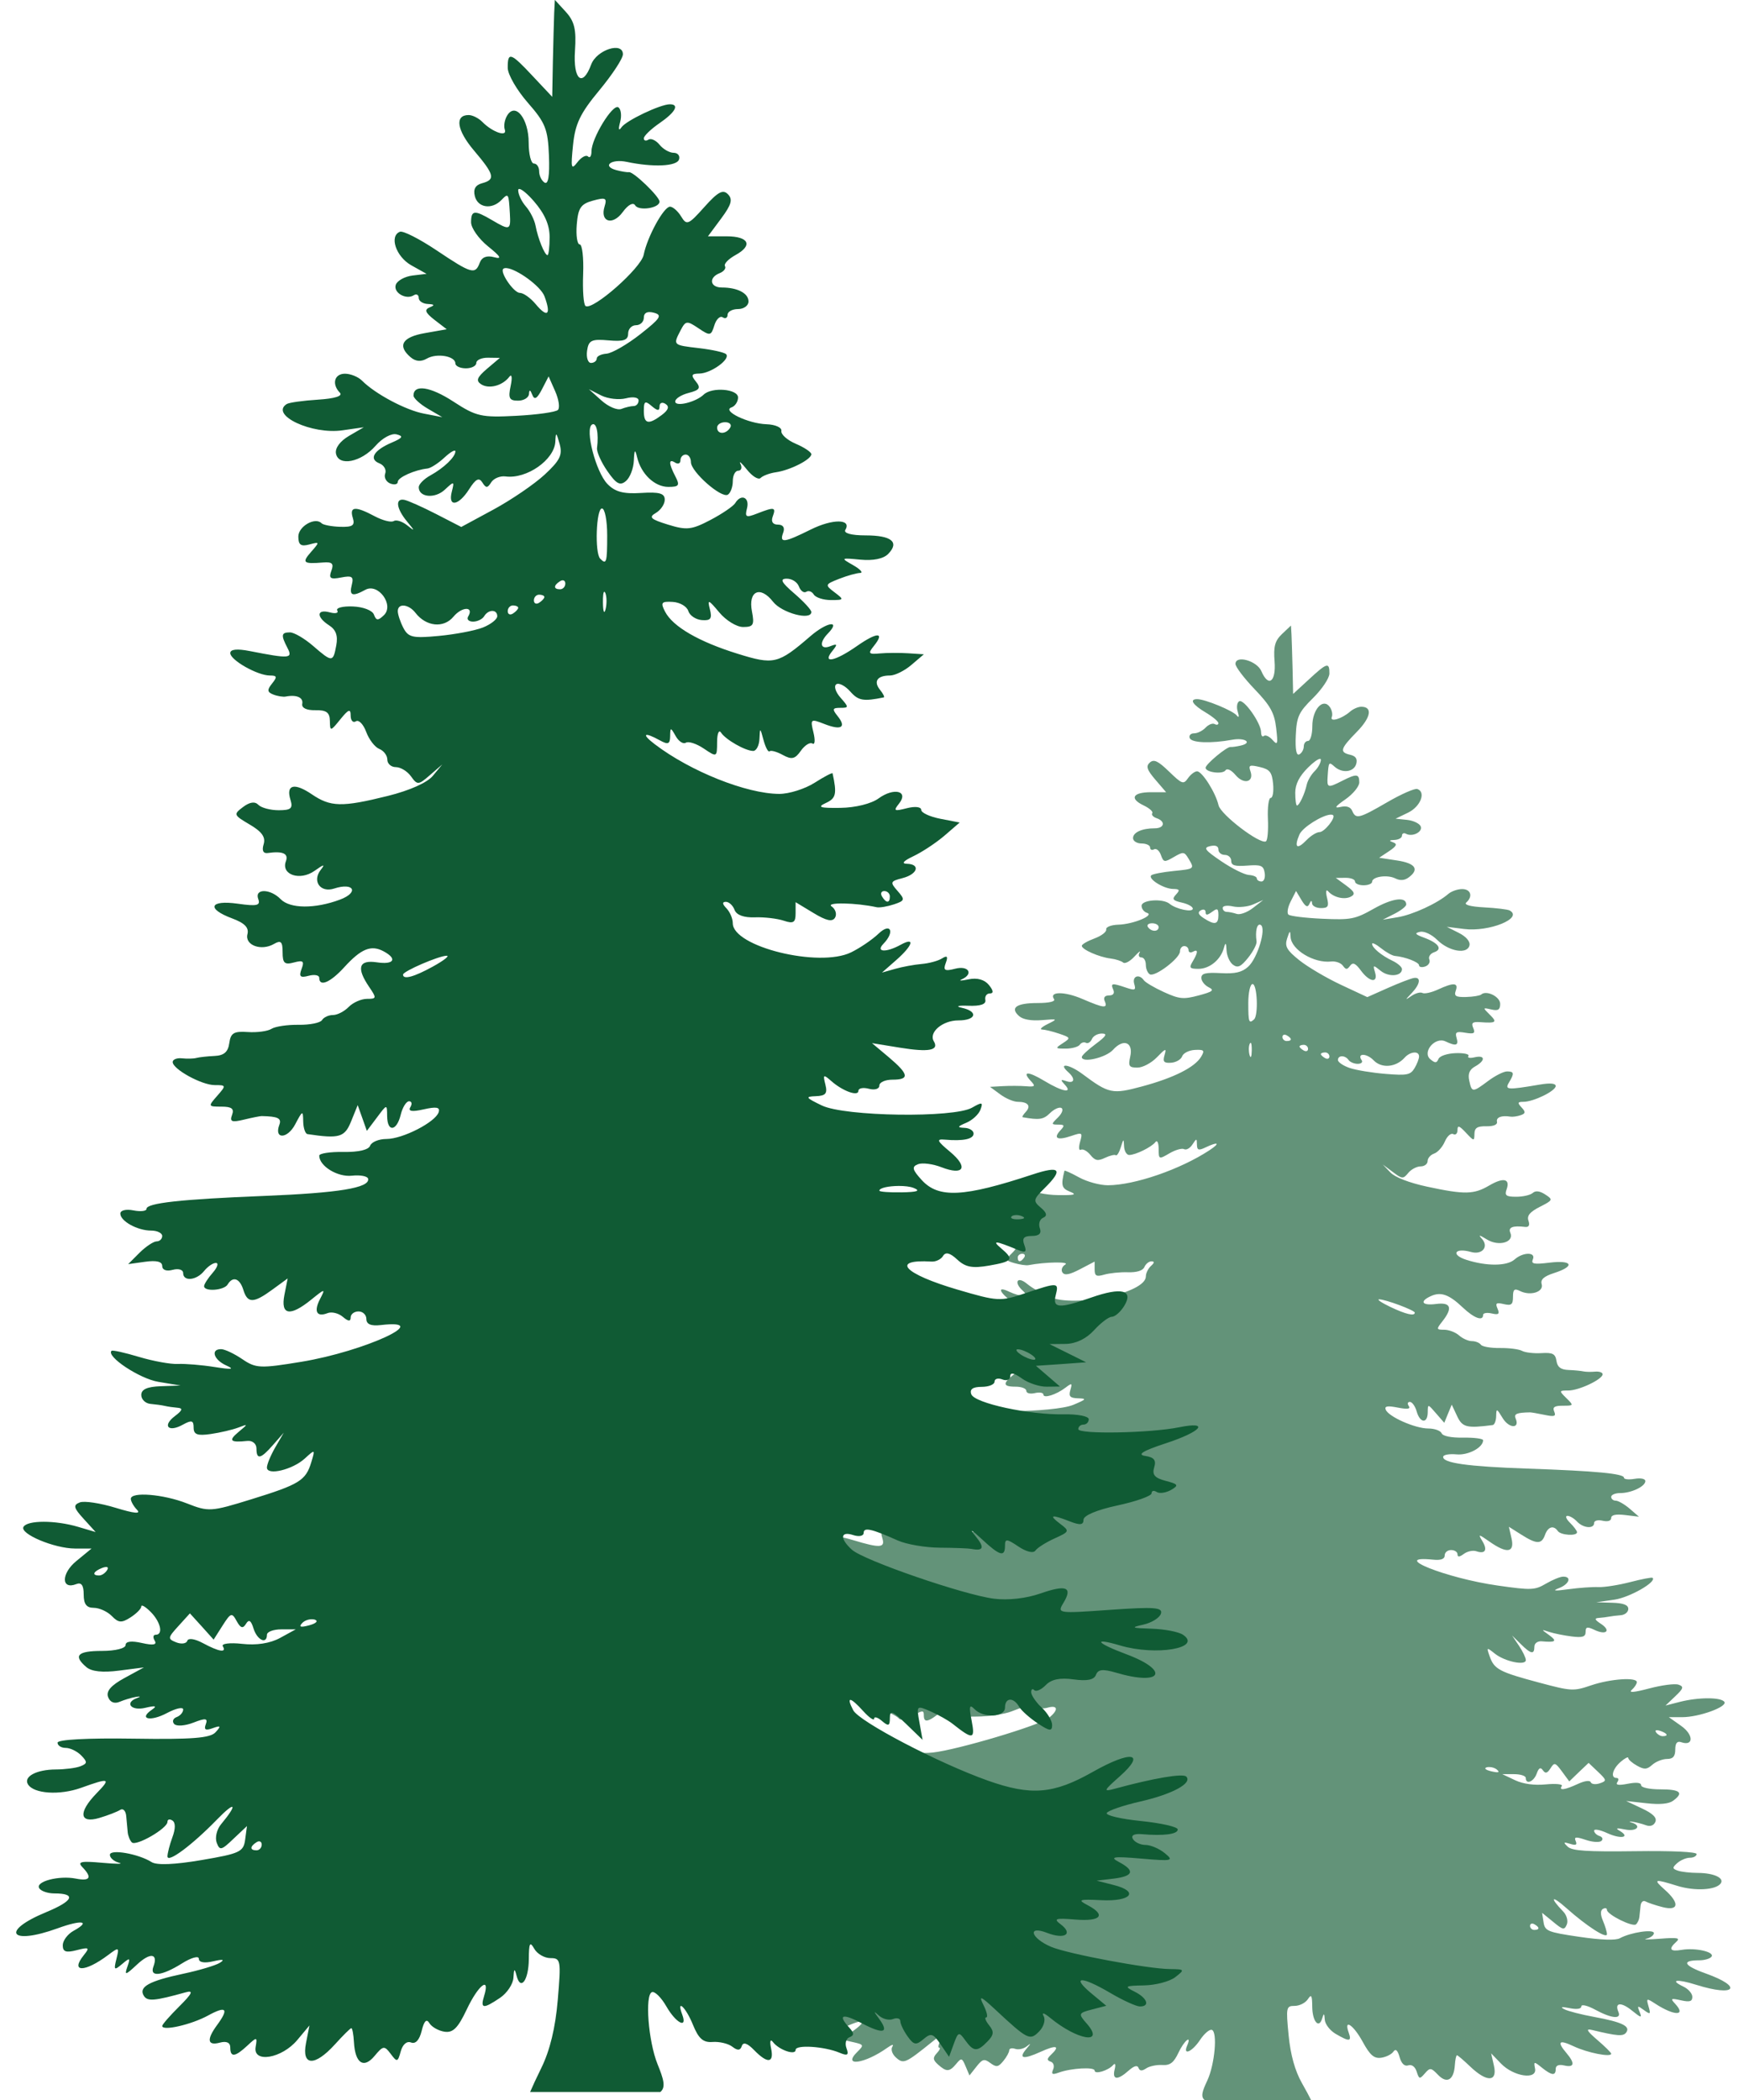
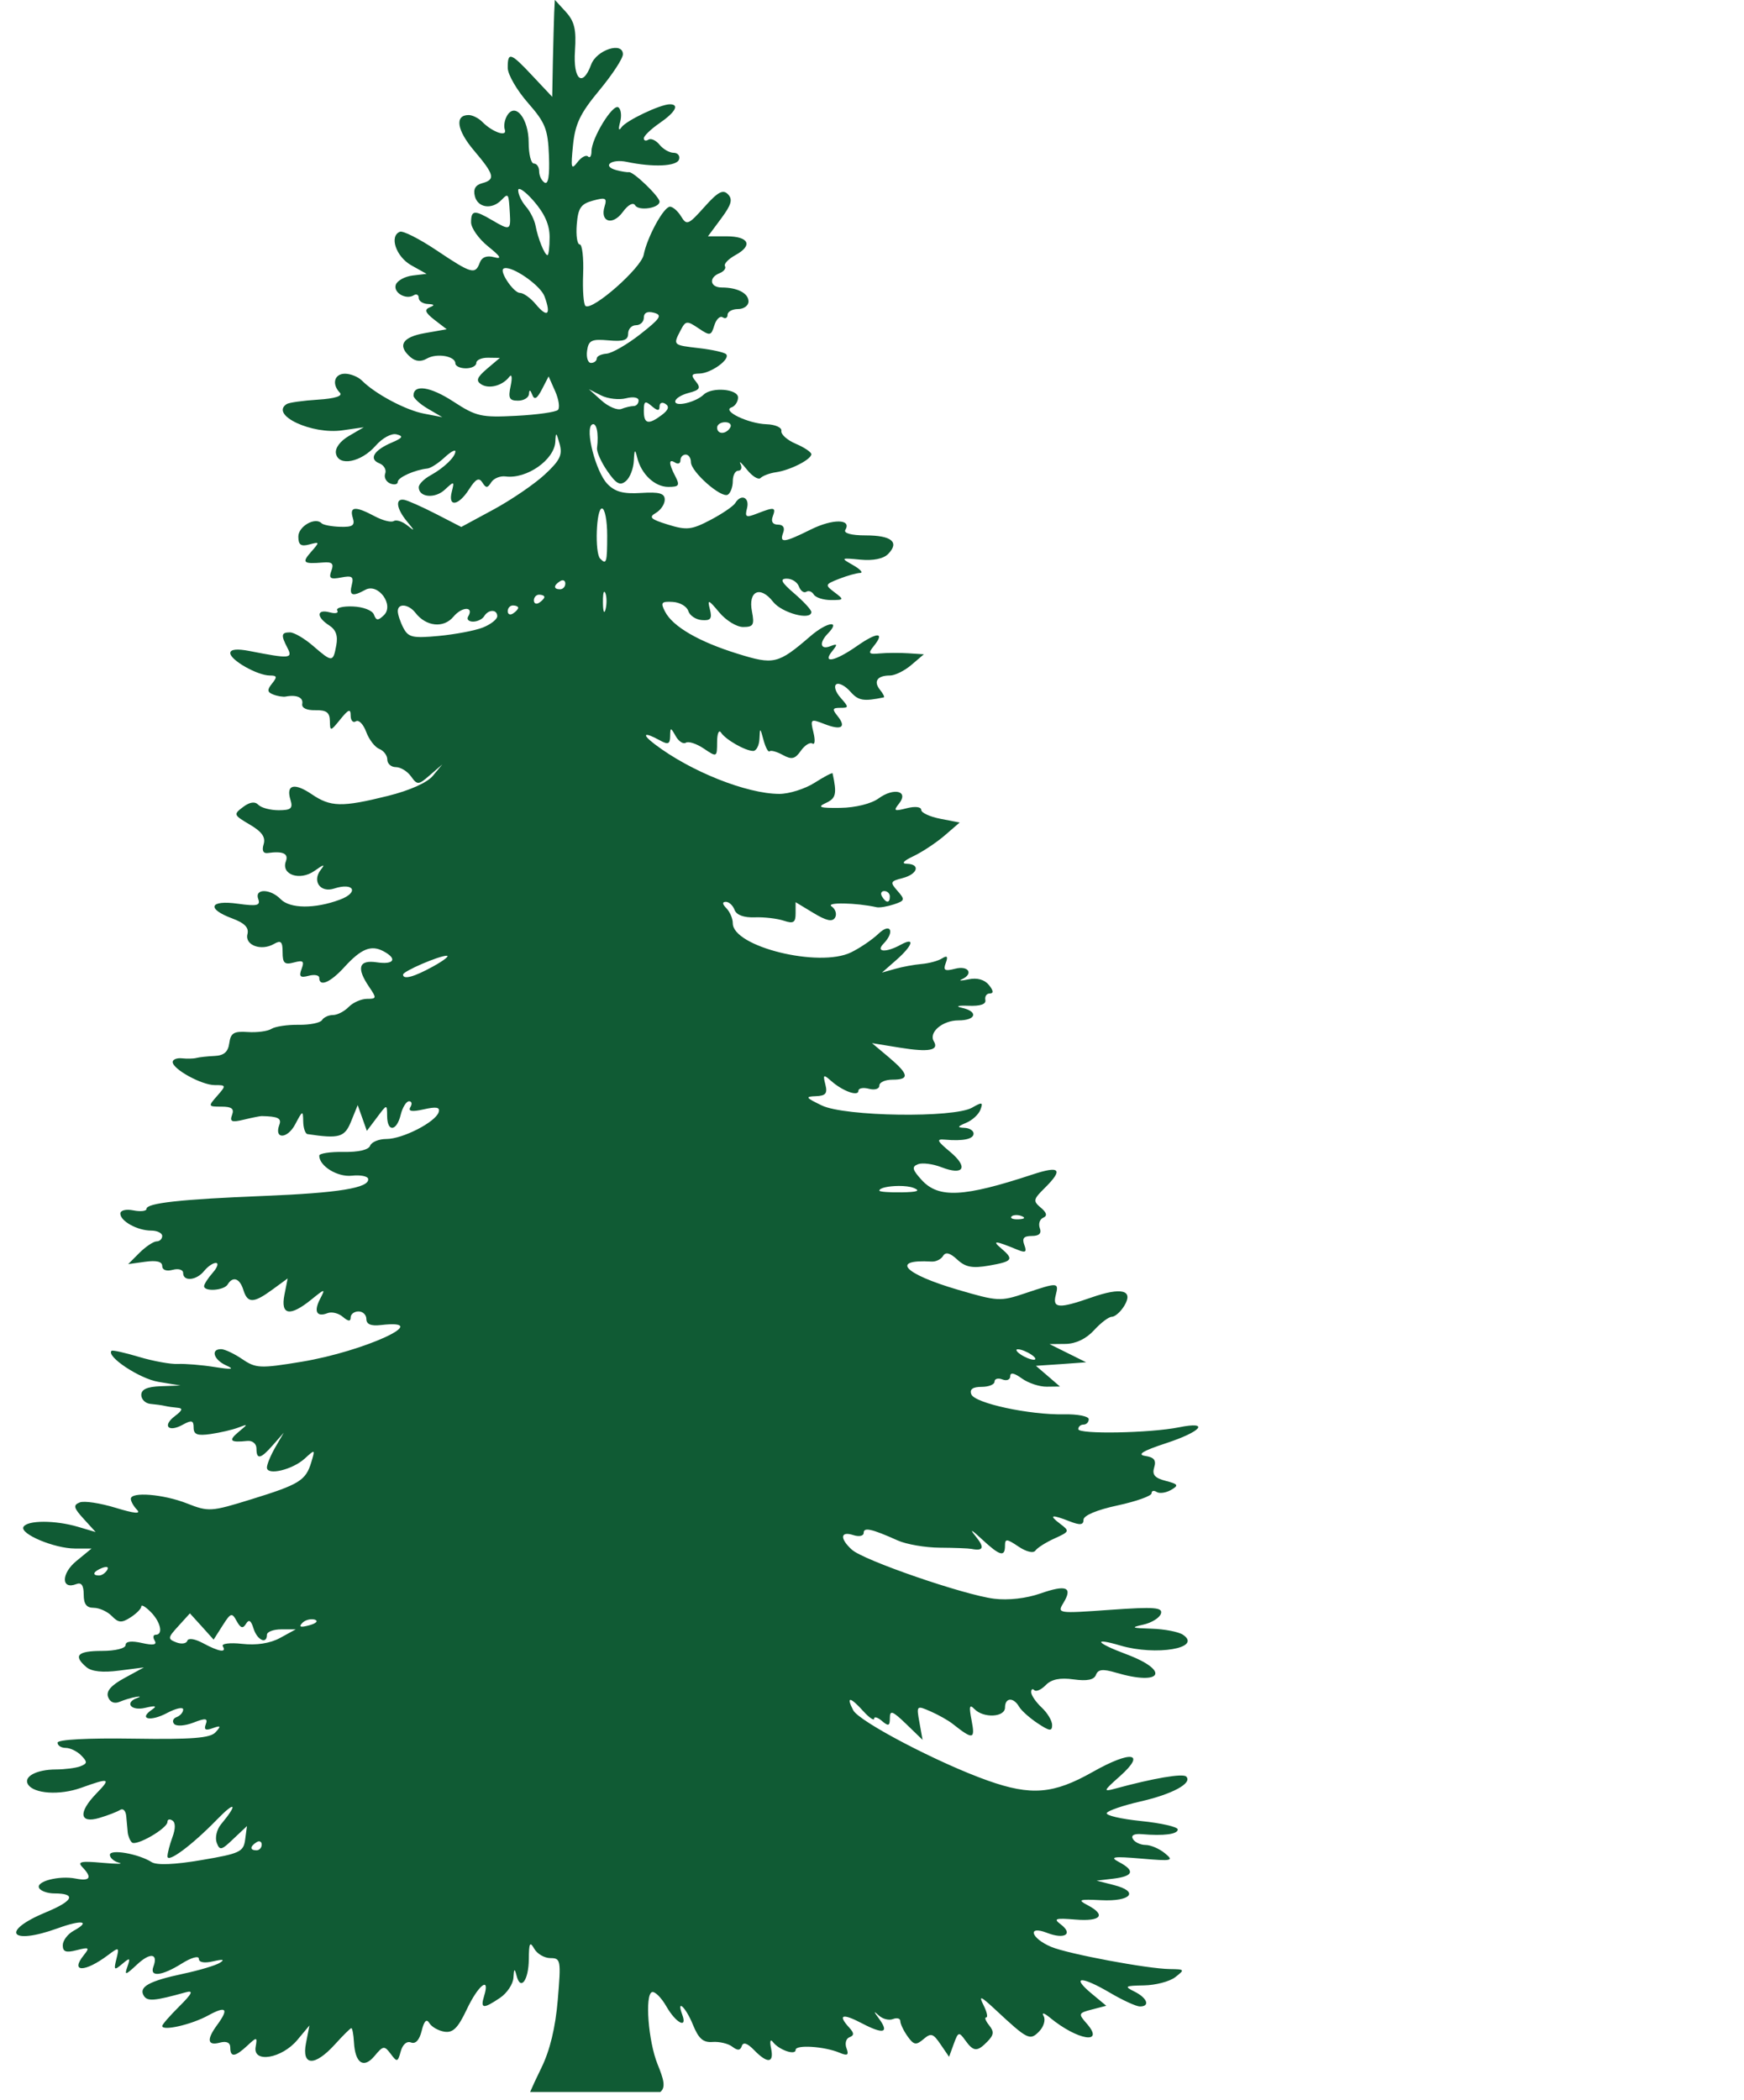
<svg xmlns="http://www.w3.org/2000/svg" height="402.2" preserveAspectRatio="xMidYMid meet" version="1.0" viewBox="39.5 36.7 334.0 402.2" width="334.0" zoomAndPan="magnify">
  <g id="change1_1">
-     <path d="m286.74 156.49l0.102 1.773c0.045 0.975 0.137 3.918 0.205 6.547l0.103 4.773 3.015-2.773c3.486-3.228 3.95-3.356 3.935-1.136-0.007 0.901-1.428 3.014-3.143 4.706-2.747 2.708-3.132 3.563-3.296 7.16-0.124 2.716 0.116 3.93 0.69 3.614 0.474-0.261 0.843-0.946 0.843-1.523 0-0.576 0.368-1.045 0.817-1.045 0.45 0 0.817-1.268 0.817-2.82 0-3.228 2.059-5.485 3.348-3.682 0.411 0.575 0.58 1.429 0.384 1.91-0.436 1.06 1.917 0.368 3.5-1.024 0.594-0.522 1.551-0.931 2.145-0.931 2.212 0 1.85 2.052-0.843 4.796-3.203 3.265-3.376 3.916-1.252 4.41 1.043 0.242 1.401 0.807 1.123 1.75-0.46 1.565-2.653 1.845-4.138 0.523-1.114-0.991-1.142-0.938-1.329 1.796-0.155 2.282-0.014 2.332 2.786 0.91 2.741-1.395 3.27-1.36 3.27 0.295 0 0.771-1.195 2.233-2.658 3.25-1.994 1.388-2.216 1.756-0.92 1.454 1.129-0.262 1.9 0 2.223 0.751 0.704 1.632 1.274 1.497 6.721-1.66 2.672-1.55 5.263-2.689 5.749-2.523 1.702 0.58 0.621 3.356-1.763 4.523l-2.402 1.16 2.197 0.227c1.198 0.127 2.371 0.685 2.606 1.228 0.459 1.064-1.585 2.106-2.81 1.432-0.409-0.224-0.766-0.06-0.766 0.364 0 0.424-0.644 0.787-1.431 0.819-1.039 0.041-1.112 0.162-0.281 0.454 0.867 0.306 0.696 0.718-0.741 1.682l-1.917 1.273 3.424 0.523c3.523 0.53 4.324 1.699 2.223 3.25-0.792 0.585-1.627 0.644-2.555 0.183-1.543-0.768-4.446-0.339-4.446 0.658 0 0.354-0.737 0.66-1.636 0.66-0.899 0-1.635-0.327-1.635-0.727 0-0.4-0.828-0.718-1.84-0.705l-1.839 0.022 2.018 1.478c1.568 1.16 1.763 1.613 0.893 2.091-1.227 0.674-3.346 0.181-4.394-1.024-0.38-0.436-0.478 0.111-0.205 1.228 0.408 1.666 0.224 2.001-1.15 2.001-0.908 0-1.677-0.409-1.712-0.91-0.044-0.621-0.2-0.581-0.511 0.114-0.33 0.744-0.744 0.542-1.507-0.727l-1.047-1.751-1.023 2c-0.562 1.098-0.761 2.232-0.433 2.525 0.329 0.291 3.259 0.649 6.515 0.795 5.449 0.245 6.239 0.098 9.838-1.932 3.583-2.021 6.209-2.359 6.209-0.795 0 0.344-1.012 1.147-2.248 1.772l-2.248 1.138 2.862-0.478c2.83-0.461 7.592-2.644 9.684-4.455 0.594-0.515 1.79-0.932 2.656-0.932 1.667 0 2.099 1.407 0.793 2.569-0.491 0.436 0.766 0.788 3.424 0.932 2.313 0.124 4.518 0.392 4.879 0.591 2.689 1.478-3.937 4.163-8.738 3.546l-3.296-0.409 2.299 1.16c1.392 0.702 2.21 1.644 2.044 2.387-0.398 1.779-3.931 1.183-6.183-1.046-1.049-1.037-2.466-1.715-3.27-1.546-1.129 0.24-0.982 0.481 0.741 1.114 2.785 1.024 3.629 2.22 1.942 2.796-0.73 0.249-1.142 0.872-0.92 1.387 0.223 0.515-0.145 1.121-0.792 1.342-0.646 0.22-1.176 0.114-1.176-0.228 0-0.595-2.642-1.613-4.625-1.796-0.521-0.048-1.716-0.721-2.656-1.477-0.94-0.758-1.712-1.132-1.712-0.841 0 0.755 1.787 2.24 3.909 3.25 1.002 0.477 1.814 1.193 1.814 1.591 0 1.372-2.518 1.585-4.063 0.342-1.475-1.188-1.524-1.177-1.098 0.273 0.624 2.122-1.05 1.911-2.709-0.342-1.037-1.408-1.545-1.629-2.069-0.909-0.569 0.783-0.802 0.776-1.38-0.023-0.388-0.535-1.399-0.891-2.248-0.796-3.298 0.373-7.636-2.25-7.768-4.706-0.069-1.324-0.151-1.285-0.663 0.295-0.487 1.502-0.085 2.23 2.325 4.16 1.606 1.286 5.19 3.4 7.973 4.706l5.058 2.364 3.935-1.751c2.164-0.962 4.395-1.815 4.957-1.909 1.459-0.248 1.262 1.158-0.409 2.91-1.287 1.348-1.28 1.385-0.025 0.522 0.768-0.527 1.706-0.781 2.096-0.568 0.388 0.215 1.733-0.079 2.989-0.66 3.012-1.389 3.95-1.321 3.399 0.228-0.367 1.028 0.017 1.257 1.993 1.205 1.345-0.036 2.638-0.257 2.886-0.478 0.996-0.885 3.629 0.418 3.629 1.796 0 1.119-0.398 1.375-1.712 1.069-1.641-0.381-1.651-0.347-0.281 1 1.48 1.456 1.238 1.656-1.866 1.432-1.425-0.102-1.722 0.143-1.303 1.115 0.442 1.024 0.159 1.196-1.533 0.909-1.692-0.287-1.983-0.117-1.661 0.977 0.438 1.486-0.08 1.646-2.12 0.682-2.006-0.948-4.536 2.063-2.888 3.433 0.922 0.765 1.201 0.735 1.558-0.091 0.244-0.567 1.694-1.038 3.297-1.091 1.571-0.053 2.67 0.195 2.426 0.546-0.243 0.351 0.275 0.46 1.176 0.25 2.065-0.481 2.128 0.624 0.102 1.751-1.073 0.595-1.404 1.396-1.123 2.705 0.494 2.301 0.62 2.32 3.629 0.068 1.335-1 2.963-1.819 3.602-1.819 1.37 0 1.441 0.358 0.384 2.114-0.858 1.427-0.32 1.461 5.876 0.409 2.02-0.342 3.067-0.246 3.067 0.273 0 0.942-4.245 3.024-6.183 3.024-1.118 0-1.183 0.183-0.358 1.069 0.813 0.87 0.785 1.172-0.178 1.499-0.659 0.225-1.538 0.34-1.942 0.273-1.708-0.283-2.772 0.128-2.581 0.977 0.126 0.559-0.663 0.889-2.044 0.865-1.73-0.032-2.253 0.303-2.274 1.454-0.025 1.436-0.09 1.421-1.636-0.228-1.276-1.363-1.609-1.464-1.609-0.499 0 0.668-0.367 1.021-0.817 0.772-0.452-0.248-1.169 0.399-1.61 1.433s-1.363 2.062-2.044 2.295c-0.682 0.233-1.252 0.875-1.252 1.433 0 0.556-0.591 1.022-1.33 1.022-0.737 0-1.805 0.555-2.375 1.25-0.98 1.191-1.16 1.18-2.964-0.181l-1.917-1.433 1.456 1.523c0.879 0.93 3.606 1.988 7.051 2.728 7.201 1.546 8.94 1.498 11.881-0.228 2.725-1.597 4.055-1.302 3.322 0.751-0.411 1.151-0.099 1.408 1.839 1.408 1.29 0 2.717-0.326 3.168-0.727 0.549-0.489 1.344-0.392 2.402 0.295 1.517 0.988 1.48 1.079-1.047 2.364-1.907 0.97-2.511 1.706-2.172 2.661 0.301 0.85 0.066 1.266-0.639 1.181-2.367-0.287-3.286 0.073-2.836 1.114 0.785 1.818-2.2 2.686-4.471 1.295-1.49-0.911-1.711-0.955-0.971-0.135 1.38 1.53 0.052 3.128-2.096 2.522-3.095-0.874-3.931 0.524-0.893 1.501 3.9 1.254 7.791 1.229 9.249-0.067 1.613-1.436 4.117-1.453 3.5-0.023-0.381 0.885 0.188 1.003 3.194 0.636 4.399-0.536 4.95 0.673 0.895 1.979-1.968 0.632-2.663 1.246-2.402 2.136 0.436 1.485-2.145 2.311-4.14 1.318-1.084-0.54-1.354-0.328-1.354 1.114 0 1.475-0.299 1.727-1.763 1.387-1.447-0.336-1.657-0.192-1.201 0.865 0.446 1.036 0.219 1.237-1.099 0.931-0.906-0.211-1.66-0.09-1.66 0.273 0 1.274-1.73 0.636-3.91-1.432-2.625-2.491-4.181-3.042-6.107-2.16-2.24 1.025-1.68 1.853 1.022 1.501 2.816-0.368 3.232 0.74 1.201 3.319-1.187 1.507-1.181 1.613 0.333 1.613 0.892 0 2.186 0.491 2.861 1.091 0.675 0.6 1.773 1.091 2.453 1.091 0.68 0 1.451 0.307 1.712 0.682 0.26 0.375 1.905 0.658 3.654 0.637 1.747-0.023 3.654 0.222 4.241 0.546 0.587 0.322 2.26 0.518 3.705 0.43 2.176-0.13 2.669 0.13 2.886 1.501 0.191 1.192 0.83 1.671 2.301 1.728 1.123 0.042 2.412 0.17 2.861 0.273 0.45 0.102 1.462 0.117 2.25 0.045 0.786-0.072 1.43 0.162 1.43 0.501 0 0.963-4.525 3.114-6.566 3.114-1.788 0-1.822 0.041-0.384 1.454 1.444 1.42 1.43 1.456-0.665 1.456-1.602 0-2.024 0.272-1.66 1.114 0.397 0.919 0.052 1.04-1.866 0.636-1.293-0.272-2.535-0.481-2.759-0.477-2.55 0.044-3.143 0.294-2.759 1.181 0.854 1.98-1.265 1.925-2.478-0.068-1.156-1.897-1.221-1.922-1.252-0.387-0.018 0.901-0.327 1.661-0.665 1.706-4.996 0.649-5.815 0.433-6.821-1.728l-1.023-2.183-0.714 1.728-0.716 1.75-1.585-1.819c-1.568-1.816-1.565-1.817-1.583-0.181-0.025 2.207-1.482 2.082-2.121-0.181-0.282-1.001-0.875-1.819-1.303-1.819-0.428 0-0.512 0.352-0.205 0.795 0.391 0.563-0.241 0.658-2.095 0.295-1.968-0.384-2.581-0.295-2.326 0.387 0.502 1.342 5.624 3.615 8.151 3.615 1.195 0 2.34 0.409 2.556 0.91 0.24 0.558 1.839 0.875 4.164 0.841 2.082-0.033 3.783 0.196 3.783 0.499 0 1.4-2.838 2.915-5.085 2.706-1.335-0.125-2.488 0.061-2.555 0.432-0.217 1.212 4.576 1.893 16.224 2.297 13.127 0.453 18.398 0.964 18.398 1.75 0 0.302 0.92 0.396 2.044 0.204 1.162-0.196 2.044-0.015 2.044 0.433 0 1.018-2.67 2.295-4.828 2.295-0.929 0-1.712 0.327-1.712 0.727 0 0.4 0.401 0.727 0.868 0.727 0.468 0 1.665 0.677 2.658 1.523l1.788 1.547-2.656-0.319c-1.759-0.213-2.658-0.025-2.658 0.568 0 0.539-0.653 0.751-1.636 0.523-0.913-0.213-1.634-0.023-1.634 0.432 0 1.175-2.08 1.004-3.272-0.273-0.559-0.6-1.375-1.091-1.839-1.091-0.464 0-0.258 0.587 0.486 1.319 0.744 0.731 1.354 1.55 1.354 1.818 0 0.771-3.118 0.58-3.678-0.228-0.81-1.165-1.893-0.844-2.453 0.727-0.658 1.841-1.591 1.829-4.549-0.045l-2.375-1.501 0.511 2.229c0.615 2.738-0.871 2.959-4.19 0.636-2.182-1.527-2.243-1.526-1.38-0.091 1.016 1.689 0.528 2.49-1.176 1.91-0.635-0.217-1.706 0.007-2.375 0.499-0.845 0.625-1.226 0.66-1.226 0.091 0-0.449-0.552-0.818-1.226-0.818s-1.226 0.45-1.226 1.022c0 0.707-0.724 0.972-2.248 0.819-8.512-0.857 2.497 3.547 12.392 4.956 6.47 0.922 7.118 0.886 9.249-0.363 1.26-0.739 2.734-1.339 3.297-1.342 1.691-0.008 1.15 1.448-0.819 2.205-1.351 0.519-0.861 0.574 1.841 0.204 2.024-0.277 4.598-0.46 5.723-0.409 1.125 0.05 3.869-0.381 6.082-0.954 2.212-0.574 4.145-0.95 4.292-0.819 0.852 0.759-4.381 3.757-7.308 4.183l-3.475 0.499 3.067 0.091c2.134 0.064 3.066 0.423 3.066 1.181 0 0.6-0.644 1.144-1.431 1.205-0.786 0.061-1.798 0.18-2.248 0.273-0.449 0.093-1.345 0.204-1.993 0.25-0.867 0.061-0.758 0.355 0.409 1.114 2.02 1.314 1.062 2.258-1.201 1.181-1.407-0.67-1.712-0.601-1.712 0.387 0 0.932-0.584 1.123-2.658 0.864-1.461-0.183-3.393-0.57-4.292-0.864-1.612-0.526-1.591-0.521-0.025 0.613 1.593 1.155 1.252 1.423-1.406 1.183-0.814-0.074-1.431 0.376-1.431 1.022 0 1.556-0.662 1.428-2.605-0.499l-1.661-1.637 1.328 1.977c0.724 1.086 1.304 2.306 1.304 2.728 0 1.125-4.011 0.294-5.928-1.228-1.606-1.276-1.619-1.252-0.996 0.523 0.864 2.465 1.867 2.987 9.403 5 6.258 1.674 6.636 1.695 10.015 0.546 3.684-1.252 8.765-1.608 8.765-0.613 0 0.319-0.428 0.995-0.971 1.478-0.665 0.591 0.429 0.498 3.346-0.273 2.388-0.63 4.899-0.966 5.596-0.727 1.068 0.364 0.972 0.726-0.613 2.226l-1.866 1.774 2.759-0.705c3.557-0.907 7.878-0.906 8.509 0 0.649 0.936-4.819 2.928-8.049 2.932h-2.58l2.401 1.705c2.371 1.689 2.349 3.903-0.025 3.093-0.789-0.27-1.149 0.17-1.149 1.409 0 1.289-0.428 1.796-1.56 1.796-0.867 0-2.147 0.499-2.836 1.113-1.04 0.927-1.528 0.951-2.913 0.183-0.917-0.51-1.687-1.173-1.687-1.478 0-0.303-0.645 0.028-1.457 0.727-1.565 1.351-2.011 3.093-0.792 3.093 0.401 0 0.462 0.352 0.154 0.796-0.39 0.559 0.216 0.665 1.993 0.318 1.63-0.319 2.555-0.229 2.555 0.273 0 0.445 1.591 0.795 3.679 0.795 3.832 0 4.555 0.632 2.453 2.183-0.819 0.604-2.549 0.766-5.111 0.477l-3.883-0.43 3.04 1.43c2.111 0.996 2.893 1.785 2.555 2.57-0.303 0.706-0.985 0.942-1.814 0.637-0.73-0.269-1.881-0.563-2.556-0.66-0.675-0.097-0.766-0.036-0.203 0.136 2.071 0.633 1.001 1.801-1.226 1.342-1.609-0.334-1.908-0.258-1.049 0.249 2.164 1.278 0.243 1.648-2.35 0.454-1.392-0.638-2.529-0.853-2.529-0.477 0 0.377 0.46 0.845 1.022 1.022 0.562 0.179 0.737 0.596 0.382 0.932-0.354 0.336-1.691 0.254-2.989-0.181-1.932-0.649-2.301-0.604-1.942 0.228 0.316 0.731 0.024 0.867-1.073 0.522-1.276-0.401-1.358-0.306-0.46 0.546 0.837 0.795 3.651 0.984 12.878 0.864 7.139-0.093 11.805 0.123 11.805 0.546 0 0.385-0.57 0.705-1.277 0.705-0.707 0-1.797 0.462-2.428 1.024-0.984 0.875-0.964 1.082 0.128 1.454 0.699 0.24 2.433 0.426 3.857 0.432 3.005 0.013 5.066 0.962 4.344 2.001-0.892 1.283-4.95 1.516-8.305 0.477-4.471-1.387-4.714-1.307-2.402 0.751 2.883 2.564 2.675 4.111-0.433 3.318-1.335-0.34-2.807-0.836-3.272-1.091-0.464-0.254-0.876 0.14-0.944 0.865-0.069 0.723-0.181 1.687-0.23 2.159-0.049 0.472-0.339 1.097-0.639 1.364-0.645 0.574-5.569-1.879-5.569-2.773 0-0.338-0.334-0.42-0.766-0.182-0.504 0.277-0.504 1.094 0 2.273 0.432 1.012 0.766 2.167 0.766 2.568 0 0.963-3.864-1.527-7.743-4.977-2.892-2.575-3.305-2.135-0.613 0.66 0.661 0.685 0.955 1.803 0.665 2.477-0.471 1.091-0.741 1.028-2.607-0.522l-2.121-1.728 0.282 1.819c0.258 1.67 0.816 1.89 6.821 2.773 4.221 0.621 6.985 0.717 7.794 0.273 2.049-1.126 6.515-1.795 6.515-0.977 0 0.404-0.644 0.89-1.431 1.069-0.786 0.179 0.409 0.175 2.658 0 3.287-0.257 3.888-0.147 3.066 0.591-1.562 1.404-1.212 1.926 1.022 1.546 2.643-0.449 6.353 0.391 5.724 1.295-0.271 0.389-1.328 0.705-2.351 0.705-3.495 0-3.003 1.001 1.252 2.524 7.255 2.593 5.671 4.523-1.788 2.181-3.775-1.185-5.253-0.979-2.478 0.342 0.937 0.446 1.687 1.326 1.687 1.955 0 0.877-0.495 1.033-2.172 0.658-1.929-0.431-2.075-0.359-1.125 0.66 2.203 2.361-0.133 2.368-3.781 0-1.704-1.105-1.771-1.094-1.303 0.523 0.439 1.516 0.351 1.591-0.895 0.682-1.229-0.898-1.313-0.856-0.817 0.364 0.488 1.204 0.295 1.164-1.482-0.273-2.083-1.686-3.363-1.543-2.58 0.273 0.624 1.448-1.337 1.256-4.446-0.433-1.482-0.803-2.658-1.079-2.658-0.636 0 0.493-0.857 0.621-2.248 0.34-1.521-0.306-1.852-0.241-1.022 0.205 0.673 0.362 3.249 1.022 5.723 1.477 5.324 0.977 6.978 1.775 6.158 2.956-0.565 0.811-1.664 0.723-6.567-0.456-1.252-0.301-1.013 0.162 1.022 1.91 1.462 1.256 2.658 2.434 2.658 2.637 0 0.722-4.546-0.175-7.154-1.409-2.867-1.356-3.307-0.942-1.406 1.295 1.661 1.954 1.502 2.814-0.433 2.364-1.063-0.246-1.636-0.005-1.636 0.66 0 1.36-0.748 1.286-2.658-0.25-1.509-1.214-1.577-1.208-1.303 0.181 0.438 2.22-4.099 1.551-6.515-0.954l-1.891-1.956 0.536 2.364c0.71 3.13-1.342 3.212-4.522 0.183-1.26-1.201-2.398-2.183-2.556-2.183-0.157 0-0.34 0.846-0.408 1.887-0.186 2.86-1.519 3.63-3.219 1.863-1.344-1.396-1.536-1.423-2.529-0.273-0.985 1.138-1.095 1.12-1.56-0.34-0.299-0.946-0.947-1.432-1.609-1.205-0.706 0.241-1.311-0.33-1.661-1.568-0.378-1.343-0.759-1.682-1.201-1.046-0.353 0.509-1.407 1.032-2.35 1.159-1.332 0.181-2.114-0.482-3.5-3.022-1.792-3.281-3.682-4.546-2.708-1.819 0.628 1.762 0.155 1.808-2.478 0.273-1.109-0.646-2.044-1.874-2.096-2.728-0.076-1.242-0.185-1.298-0.485-0.273-0.621 2.119-1.89 0.648-1.917-2.228-0.02-2.176-0.167-2.441-0.843-1.409-0.459 0.701-1.599 1.273-2.529 1.273-1.612 0-1.674 0.266-1.15 5.638 0.366 3.753 1.225 6.816 2.555 9.16 0.78 1.373 1.434 2.597 1.764 3.274h-20.34c-0.902-0.642-0.495-1.77 0.435-3.751 1.45-3.087 2.008-9.392 0.868-9.73-0.444-0.132-1.448 0.728-2.248 1.933-1.489 2.245-3.322 3.071-2.479 1.114 0.965-2.24-0.555-1.013-1.66 1.342-0.882 1.878-1.589 2.44-3.067 2.342-1.058-0.072-2.456 0.213-3.091 0.636-0.829 0.552-1.248 0.528-1.482-0.09-0.217-0.575-0.865-0.391-1.917 0.544-2.104 1.873-3.152 1.783-2.658-0.227 0.236-0.958 0.12-1.32-0.281-0.864-0.943 1.074-3.551 1.857-3.551 1.067 0-0.734-4.514-0.474-6.873 0.387-1.242 0.453-1.472 0.311-1.073-0.613 0.278-0.644 0.076-1.303-0.46-1.478-0.745-0.244-0.755-0.56 0.025-1.297 1.856-1.75 1.087-1.976-1.968-0.591-3.376 1.532-4.319 1.307-2.683-0.613 0.875-1.028 0.886-1.111 0.025-0.432-0.594 0.469-1.578 0.689-2.198 0.477-0.62-0.211-1.149-0.093-1.149 0.273 0 0.367-0.5 1.285-1.125 2.046-0.979 1.193-1.339 1.246-2.504 0.385-1.174-0.866-1.504-0.759-2.658 0.706l-1.328 1.682-0.741-1.751c-0.683-1.626-0.809-1.658-1.788-0.477-1.294 1.56-1.873 1.584-3.475 0.159-0.996-0.886-1.053-1.329-0.256-2.183 0.549-0.589 0.755-1.067 0.46-1.067-0.296 0-0.114-0.736 0.408-1.637 0.795-1.369 0.495-1.29-1.814 0.568-5.088 4.094-5.424 4.244-6.873 2.955-0.721-0.642-1.023-1.56-0.69-2.069 0.342-0.519-0.078-0.433-0.971 0.205-4.322 3.087-8.698 3.695-5.749 0.795 1.332-1.309 1.287-1.411-0.843-1.886l-2.223-0.501 2.402-1.727c3.14-2.285 1.461-2.29-3.042 0-1.958 0.995-4.038 1.813-4.6 1.819-1.65 0.015-1.173-1.146 0.819-2 1.656-0.711 1.53-0.797-1.456-0.841-1.826-0.028-4.034-0.527-4.906-1.115-1.51-1.016-1.49-1.067 0.843-1.09 3.503-0.034 15.957-2.052 18.55-3.001 3.179-1.163 3.78-2.942 0.639-1.886-2.756 0.924-4.149 0.16-2.121-1.16 1.179-0.766 0.799-0.857-2.325-0.636-3.987 0.282-4.837-0.613-1.865-1.955 1.591-0.72 1.321-0.811-2.147-0.66-4.68 0.204-6-1.164-1.967-2.045l2.683-0.592-2.658-0.273c-3.112-0.33-3.386-1.078-0.817-2.25 1.502-0.686 0.867-0.779-3.475-0.456-4.893 0.366-5.167 0.307-3.705-0.727 0.872-0.617 2.227-1.114 3.015-1.114 0.788 0 1.665-0.36 1.966-0.795 0.344-0.495-0.168-0.75-1.379-0.66-3.416 0.253-5.62 0.013-5.62-0.637 0-0.348 2.591-0.86 5.749-1.136 3.156-0.277 5.564-0.768 5.339-1.09-0.224-0.324-2.58-1.021-5.238-1.546-5.012-0.989-8.185-2.471-7.18-3.365 0.514-0.457 5.064 0.203 11.14 1.637 1.867 0.44 1.821 0.303-0.741-1.66-4.213-3.23-1.835-3.563 4.241-0.591 6.103 2.984 9.596 3.228 16.352 1.159 7.668-2.347 20.104-7.964 21.03-9.502 1.146-1.906 0.494-1.849-1.585 0.136-0.917 0.876-1.687 1.325-1.687 1 0-0.325-0.552-0.18-1.226 0.318-1.012 0.748-1.226 0.679-1.226-0.408 0-1.097-0.418-0.962-2.555 0.817l-2.555 2.138 0.485-2.342c0.49-2.308 0.456-2.332-1.737-1.501-1.222 0.462-2.775 1.22-3.449 1.682-3.171 2.171-3.54 2.123-2.964-0.432 0.433-1.93 0.349-2.266-0.435-1.568-1.423 1.265-4.777 1.122-4.777-0.205 0-1.355-1.321-1.424-2.199-0.113-0.359 0.536-1.675 1.54-2.912 2.25-1.855 1.063-2.248 1.102-2.248 0.227 0-0.584 0.735-1.64 1.634-2.364 0.901-0.723 1.636-1.663 1.636-2.069 0-0.404-0.206-0.519-0.486-0.273-0.278 0.249-1.087-0.057-1.788-0.681-0.885-0.788-2.214-1.028-4.344-0.773-2.119 0.253-3.209 0.06-3.5-0.613-0.32-0.744-1.064-0.82-3.118-0.297-7.211 1.841-8.537-0.257-1.584-2.499 4.701-1.518 5.296-2.283 0.895-1.16-5.595 1.428-12.872 0.347-9.787-1.454 0.675-0.395 2.882-0.766 4.906-0.819 3.125-0.082 3.328-0.156 1.303-0.546-1.311-0.253-2.549-0.917-2.759-1.478-0.319-0.852 0.971-0.948 7.921-0.522 8.183 0.501 8.313 0.501 7.308-0.932-1.497-2.134-0.469-2.503 3.602-1.273 2.202 0.665 5.026 0.944 7.232 0.705 4.727-0.514 20.365-5.176 22.203-6.616 1.921-1.503 1.814-2.547-0.203-1.977-0.917 0.26-1.636 0.127-1.636-0.295 0-0.789-1.225-0.562-5.315 1.022-1.348 0.523-4.31 0.967-6.593 0.977-2.281 0.012-4.488 0.089-4.905 0.16-1.914 0.324-2.116-0.172-0.69-1.683 1.026-1.086 0.703-0.963-0.946 0.364-2.827 2.277-3.627 2.466-3.627 0.887 0-0.962-0.264-0.955-2.096 0.113-1.234 0.719-2.34 0.946-2.658 0.546-0.298-0.376-1.644-1.109-2.989-1.637-2.346-0.919-2.384-0.991-0.868-1.977 1.85-1.204 1.38-1.303-1.533-0.318-1.583 0.535-2.121 0.485-2.121-0.228 0-0.575-2.075-1.33-5.314-1.932-2.924-0.542-5.315-1.285-5.315-1.636 0-0.352-0.346-0.428-0.792-0.183-0.446 0.245-1.465 0.118-2.248-0.273-1.246-0.62-1.135-0.785 0.843-1.226 1.705-0.381 2.143-0.828 1.788-1.818-0.347-0.974 0.018-1.366 1.406-1.546 1.324-0.175 0.384-0.685-3.219-1.706-5.583-1.581-6.962-3.013-2.069-2.159 4.518 0.788 15.739 0.967 15.739 0.25 0-0.342-0.367-0.615-0.817-0.615-0.45 0-0.817-0.331-0.817-0.727 0-0.397 1.747-0.698 3.883-0.66 5.365 0.097 13.942-1.498 14.463-2.705 0.294-0.679-0.236-1.001-1.609-1.001-1.111 0-2.02-0.317-2.02-0.705 0-0.387-0.552-0.526-1.227-0.295-0.675 0.231-1.226 0.033-1.226-0.432 0-0.558-0.617-0.452-1.814 0.297-0.999 0.623-2.748 1.126-3.884 1.113l-2.069-0.022 1.89-1.409 1.866-1.387-3.91-0.228-3.935-0.249 2.862-1.228 2.862-1.228-2.505-0.022c-1.595-0.019-3.226-0.687-4.446-1.841-1.056-1.001-2.296-1.82-2.785-1.82-0.488 0-1.375-0.668-1.942-1.477-1.495-2.13 0.409-2.556 5.111-1.136 5.07 1.531 6.12 1.489 5.595-0.295-0.515-1.758-0.381-1.767 4.753-0.273 3.905 1.136 4.312 1.103 10.552-0.478 8.416-2.131 10.574-4.128 4.089-3.796-0.668 0.034-1.472-0.294-1.788-0.75-0.402-0.58-1.08-0.444-2.223 0.477-1.282 1.032-2.353 1.209-4.958 0.818-3.715-0.559-3.945-0.836-1.89-2.342 1.471-1.077 0.927-1.044-2.58 0.205-1.258 0.446-1.466 0.313-1.049-0.66 0.388-0.898 0.076-1.205-1.174-1.205-1.139 0-1.555-0.344-1.252-1.045 0.247-0.575 0.025-1.209-0.511-1.409-0.686-0.257-0.593-0.674 0.357-1.364 1.242-0.903 1.191-1.115-0.614-2.659-2.944-2.522-2.398-3.05 1.917-1.819 10.729 3.061 14.664 3.244 17.298 0.75 1.493-1.413 1.579-1.799 0.589-2.136-0.668-0.228-2.315-0.049-3.679 0.409-3.494 1.172-4.243 0.003-1.329-2.091 2.042-1.47 2.179-1.742 0.819-1.637-2.861 0.22-4.498-0.069-4.498-0.819 0-0.4 0.644-0.748 1.431-0.772 1.159-0.038 1.118-0.18-0.281-0.683-0.95-0.34-1.945-1.13-2.223-1.772-0.436-1.013-0.274-1.058 1.303-0.273 2.852 1.42 19.892 1.203 23.482-0.295 2.509-1.048 2.642-1.199 0.946-1.25-1.548-0.048-1.864-0.351-1.507-1.569 0.401-1.364 0.313-1.417-0.92-0.477-1.791 1.365-4.241 2.128-4.241 1.319 0-0.351-0.735-0.482-1.634-0.273-0.915 0.212-1.636 0.021-1.636-0.432 0-0.448-0.92-0.796-2.044-0.796-2.718 0-2.583-0.724 0.562-3.024l2.631-1.91-4.368 0.615c-4.506 0.633-6.147 0.37-5.288-0.865 0.837-1.205-1.361-2.818-3.833-2.818-2.786 0-3.171-1.201-0.536-1.704 1.044-0.2 0.603-0.327-1.022-0.273-1.86 0.062-2.79-0.196-2.658-0.772 0.112-0.487-0.185-0.887-0.69-0.887-0.617 0-0.586-0.371 0.127-1.136 0.677-0.726 1.828-1.017 3.169-0.773 1.159 0.211 1.636 0.218 1.074 0-1.887-0.73-1.052-1.894 1.022-1.432 1.658 0.371 1.914 0.226 1.482-0.772-0.385-0.895-0.217-1.057 0.587-0.615 0.604 0.332 2.035 0.665 3.194 0.75 1.159 0.086 3.016 0.383 4.14 0.661l2.044 0.499-2.248-1.706c-2.598-1.983-2.975-3.146-0.665-2.045 2.281 1.085 3.955 0.995 2.684-0.136-1.836-1.633-1.112-2.92 0.765-1.364 0.961 0.796 2.888 1.931 4.294 2.523 4.995 2.109 18.474-0.762 18.474-3.932 0-0.634 0.456-1.543 0.996-2.022 0.656-0.584 0.675-0.865 0.076-0.865-0.493 0-1.095 0.49-1.355 1.091-0.298 0.694-1.466 1.056-3.169 1-1.475-0.048-3.51 0.162-4.522 0.456-1.51 0.438-1.839 0.244-1.839-1.001v-1.499l-2.785 1.454c-2.003 1.05-2.953 1.241-3.373 0.637-0.322-0.464-0.083-1.152 0.536-1.523 0.971-0.581-3.802-0.505-7.051 0.114-0.45 0.085-1.654-0.093-2.683-0.387-1.728-0.494-1.759-0.642-0.563-1.819 1.201-1.18 1.135-1.298-0.792-1.728-2.363-0.527-2.833-1.889-0.663-1.931 0.902-0.019 0.522-0.392-1.023-1.024-1.348-0.551-3.534-1.799-4.854-2.773l-2.377-1.773 2.989-0.499c1.658-0.277 3.016-0.816 3.016-1.205 0-0.408 0.951-0.514 2.248-0.226 1.963 0.434 2.135 0.369 1.226-0.615-1.579-1.706 0.772-2.226 3.192-0.705 1.133 0.713 3.592 1.242 5.953 1.273 3.222 0.042 3.681-0.101 2.275-0.66-1.591-0.63-1.747-1.224-1.049-4 0.034-0.132 1.297 0.44 2.811 1.273 1.514 0.833 3.999 1.505 5.519 1.501 5.098-0.015 13.873-3.037 19.445-6.706 2.145-1.413 1.691-1.706-0.793-0.523-1.287 0.613-1.589 0.511-1.609-0.546-0.024-1.24-0.064-1.253-0.869-0.022-0.463 0.709-1.174 1.111-1.584 0.886-0.409-0.225-1.674 0.132-2.81 0.796-2.045 1.192-2.058 1.175-2.071-0.886-0.006-1.147-0.282-1.714-0.613-1.274-0.716 0.954-3.805 2.478-5.033 2.478-0.48 0-0.927-0.736-0.971-1.637-0.078-1.554-0.1-1.544-0.639 0.183-0.312 1-0.741 1.667-0.946 1.501-0.203-0.168-1.137 0.056-2.069 0.499-1.382 0.657-1.904 0.551-2.81-0.568-0.612-0.755-1.428-1.191-1.815-0.978-0.385 0.212-0.446-0.46-0.152-1.501 0.511-1.812 0.442-1.865-1.712-1.136-2.659 0.899-3.485 0.453-2.045-1.091 0.861-0.922 0.776-1.091-0.433-1.091-1.376 0-1.358-0.077-0.027-1.387 0.775-0.76 1.059-1.565 0.639-1.796-0.419-0.23-1.403 0.22-2.197 1.001-1.246 1.224-2.046 1.334-5.212 0.772-0.168-0.029 0.086-0.486 0.589-1.022 1.063-1.142 0.433-1.932-1.56-1.932-0.775 0-2.285-0.645-3.346-1.433l-1.942-1.431 2.453-0.138c1.349-0.076 3.355-0.065 4.445 0.023 1.729 0.14 1.86 0.007 0.92-1-1.787-1.915-0.529-1.911 2.632 0 3.427 2.073 5.492 2.433 3.859 0.682-0.865-0.926-0.816-1.042 0.306-0.658 1.56 0.532 1.787-0.457 0.384-1.706-2.096-1.863 0.126-1.583 2.707 0.342 5.082 3.788 5.706 3.91 11.448 2.364 6.018-1.621 10.055-3.644 11.267-5.661 0.744-1.234 0.574-1.409-1.2-1.318-1.119 0.057-2.209 0.612-2.428 1.226-0.22 0.616-1.176 1.166-2.121 1.228-1.379 0.093-1.622-0.197-1.252-1.454 0.409-1.395 0.237-1.344-1.457 0.409-1.046 1.083-2.716 1.977-3.73 1.977-1.603 0-1.792-0.277-1.379-2.114 0.618-2.754-1.301-3.514-3.297-1.295-1.363 1.514-5.962 2.579-5.979 1.387-0.004-0.297 1.193-1.412 2.658-2.502 2.031-1.51 2.31-1.985 1.201-2-0.802-0.011-1.66 0.448-1.917 1.046-0.258 0.597-0.779 0.931-1.15 0.727-0.371-0.204-0.892-0.042-1.176 0.364-0.282 0.407-1.499 0.75-2.682 0.75-2.061 0-2.082-0.053-0.563-1.045 1.531-1.001 1.504-1.066-0.716-1.82-1.266-0.43-2.737-0.781-3.27-0.795-0.532-0.015-0.051-0.491 1.074-1.046 1.993-0.983 1.972-1.005-1.125-0.75-2.006 0.164-3.605-0.117-4.344-0.773-1.797-1.599-0.522-2.501 3.527-2.501 2.261 0 3.481-0.299 3.167-0.75-1.029-1.483 1.989-1.509 5.391-0.046 4.171 1.793 4.944 1.883 4.319 0.432-0.296-0.685 0.008-1.09 0.817-1.09 0.81 0 1.114-0.407 0.817-1.091-0.551-1.277-0.267-1.321 2.428-0.409 1.753 0.592 1.945 0.501 1.584-0.727-0.429-1.462 0.943-1.973 1.84-0.682 0.282 0.405 2.014 1.436 3.859 2.273 2.965 1.346 3.732 1.413 6.642 0.637 2.716-0.724 3.061-0.999 1.917-1.569-0.764-0.38-1.404-1.185-1.404-1.796 0-0.861 0.837-1.065 3.704-0.909 2.789 0.152 4.073-0.156 5.264-1.228 1.794-1.615 3.529-7.381 2.401-8.001-0.696-0.384-1.087 1.165-0.792 3.159 0.076 0.511-0.644 1.909-1.609 3.115-1.401 1.751-1.997 2.017-2.913 1.34-0.631-0.465-1.174-1.699-1.226-2.75-0.075-1.511-0.196-1.605-0.511-0.456-0.62 2.261-2.741 4.001-4.881 4.001-1.671 0-1.825-0.201-1.098-1.409 1.068-1.776 1.075-2.441 0.025-1.863-0.45 0.246-0.817 0.105-0.817-0.319 0-0.424-0.368-0.772-0.819-0.772-0.449 0-0.817 0.458-0.817 1.022 0 1.305-4.778 4.936-5.775 4.388-0.411-0.226-0.765-1.042-0.765-1.819 0-0.777-0.368-1.411-0.844-1.411-0.476 0-0.648-0.409-0.357-0.909 0.289-0.501-0.154-0.168-0.998 0.75-0.843 0.919-1.814 1.432-2.145 1.136-0.332-0.294-1.401-0.649-2.402-0.772-2.214-0.274-5.519-1.724-5.519-2.433 0-0.283 1.094-0.918 2.428-1.409 1.332-0.491 2.344-1.27 2.248-1.727-0.099-0.464 0.941-0.869 2.325-0.91 2.861-0.083 7.023-1.812 5.468-2.273-0.56-0.167-1.022-0.775-1.022-1.342 0-1.154 4.089-1.448 5.366-0.385 1.236 1.026 4.446 1.699 4.446 0.931 0-0.383-0.932-0.899-2.096-1.159-1.743-0.389-1.939-0.672-1.123-1.546 0.807-0.865 0.686-1.05-0.562-1.069-1.822-0.028-4.897-1.962-4.165-2.615 0.281-0.25 2.196-0.612 4.241-0.817 4.092-0.411 4.07-0.399 2.862-2.41-0.785-1.303-0.984-1.323-2.786-0.273-1.821 1.062-1.975 1.025-2.478-0.385-0.297-0.83-0.885-1.322-1.303-1.091-0.418 0.229-0.766 0.082-0.766-0.342 0-0.424-0.737-0.772-1.636-0.772s-1.634-0.466-1.634-1.024c0-1.111 1.728-1.886 4.165-1.886 1.856 0 2.106-1.335 0.357-1.932-0.672-0.229-1.05-0.657-0.844-0.955 0.207-0.298-0.541-0.967-1.66-1.501-2.756-1.311-2.075-2.523 1.431-2.523h2.886l-2.069-2.409c-1.615-1.881-1.829-2.587-1.049-3.274 0.779-0.683 1.572-0.311 3.679 1.728 2.501 2.417 2.761 2.51 3.629 1.273 0.515-0.734 1.304-1.319 1.737-1.319 0.973 0 3.555 4.071 4.114 6.502 0.412 1.797 7.939 7.534 9.071 6.911 0.322-0.177 0.481-2.119 0.382-4.319-0.097-2.2 0.145-4.001 0.536-4.001 0.392 0 0.6-1.208 0.46-2.682-0.212-2.236-0.624-2.779-2.529-3.228-1.976-0.468-2.227-0.363-1.814 0.795 0.745 2.091-1.249 2.622-2.837 0.751-0.838-0.991-1.627-1.363-1.942-0.91-0.556 0.803-3.807 0.379-3.807-0.499 0-0.677 4.07-4.065 4.778-3.979 0.301 0.036 1.185-0.091 1.967-0.273 2.308-0.536 0.806-1.559-1.636-1.114-4.099 0.748-7.792 0.608-8.151-0.318-0.192-0.501 0.186-0.91 0.844-0.91 0.656 0 1.641-0.495 2.198-1.091 0.556-0.595 1.338-0.901 1.737-0.682 0.399 0.22 0.717 0.143 0.715-0.181-0.001-0.323-1.107-1.245-2.453-2.046-2.476-1.47-3.156-2.546-1.61-2.546 1.489 0 6.845 2.204 7.564 3.115 0.426 0.539 0.508 0.258 0.205-0.705-0.272-0.868-0.144-1.768 0.281-2.001 0.889-0.489 4.19 4.191 4.19 5.934 0 0.644 0.243 0.966 0.536 0.705 0.292-0.261 1.047 0.078 1.66 0.772 0.972 1.099 1.056 0.803 0.69-2.295-0.337-2.878-1.105-4.283-4.087-7.388-2.025-2.11-3.705-4.307-3.705-4.887 0-1.748 4.109-0.599 4.957 1.387 1.351 3.159 2.836 2.063 2.529-1.865-0.223-2.866 0.068-3.948 1.431-5.25l1.712-1.615h1e-4zm5.544 25.528c-0.373 0.02-1.262 0.652-2.274 1.66-1.681 1.675-2.453 3.187-2.453 4.842 0 1.328 0.155 2.432 0.332 2.432 0.44 0 1.495-2.253 1.866-3.977 0.168-0.779 0.844-1.939 1.507-2.592 0.665-0.652 1.201-1.641 1.201-2.181 0-0.135-0.054-0.189-0.179-0.183zm1.993 10.684c-1.555 0.102-5.328 2.418-5.926 3.82-1.066 2.491-0.462 2.956 1.379 1.045 0.807-0.838 1.92-1.523 2.478-1.523 0.947 0 3.18-2.813 2.58-3.25-0.114-0.085-0.288-0.106-0.511-0.091zm-22.331 5.934c-0.196 0-0.436 0.032-0.69 0.09-1.348 0.314-1.032 0.746 2.121 2.887 2.042 1.388 4.435 2.58 5.288 2.637 0.855 0.057 1.533 0.344 1.533 0.66 0 0.315 0.415 0.591 0.895 0.591 0.481 0 0.756-0.736 0.614-1.637-0.227-1.416-0.694-1.615-3.348-1.409-2.36 0.183-3.066-0.026-3.066-0.909 0-0.632-0.552-1.138-1.226-1.138-0.675 0-1.226-0.46-1.226-1.022 0-0.491-0.305-0.754-0.895-0.75zm9.479 10.41l-1.915 0.841c-1.054 0.457-2.802 0.629-3.884 0.387-1.115-0.249-1.967-0.124-1.967 0.295 0 0.408 0.353 0.751 0.766 0.751 0.414 0 1.279 0.168 1.917 0.387 0.638 0.217 2.031-0.297 3.118-1.138l1.966-1.523zm-8.968 1.796c-0.185 0.025-0.459 0.195-0.843 0.478-0.915 0.674-1.226 0.686-1.226 0.045 0-0.473-0.402-0.625-0.92-0.34-0.652 0.358-0.481 0.821 0.562 1.499 2.106 1.371 2.812 1.222 2.812-0.568 0-0.805-0.075-1.154-0.384-1.114zm-12.314 2.659c-0.703 0-1.071 0.329-0.793 0.728 0.655 0.94 2.044 0.94 2.044 0 0-0.4-0.55-0.728-1.25-0.728zm19.239 11.639c-0.449 0-0.817 1.637-0.817 3.637 0 3.689 0.123 4.005 1.098 3.138 0.871-0.775 0.621-6.775-0.281-6.775zm6.234 9.707c-0.294-0.045-0.511 0.114-0.511 0.432 0 0.424 0.368 0.772 0.819 0.772 1.047 0 1.047-0.515 0-1.091-0.113-0.061-0.209-0.098-0.308-0.113zm-6.593 1.546c-0.047-0.004-0.121 0.058-0.178 0.181-0.224 0.493-0.233 1.474-0.025 2.183 0.207 0.707 0.392 0.314 0.408-0.887 0.014-0.899-0.062-1.466-0.205-1.477zm10.17 0.387c-0.45 0-0.817 0.142-0.817 0.318 0 0.176 0.367 0.526 0.817 0.772 0.449 0.248 0.817 0.106 0.817-0.318 0-0.424-0.368-0.772-0.817-0.772zm4.087 1.454c-0.449 0-0.817 0.142-0.817 0.319 0 0.175 0.368 0.525 0.817 0.772 0.45 0.248 0.819 0.105 0.819-0.318 0-0.424-0.368-0.774-0.819-0.774zm17.017 0.022c-0.559 0.049-1.253 0.377-1.788 0.977-1.657 1.858-4.405 2.106-5.928 0.523-1.346-1.4-3.269-1.419-2.299-0.022 0.258 0.372-0.092 0.682-0.766 0.682s-1.459-0.327-1.737-0.728c-0.66-0.95-2.045-0.955-2.045 0 0 0.411 1.012 1.101 2.248 1.524 1.238 0.421 4.353 0.93 6.899 1.135 4.058 0.329 4.741 0.203 5.52-1.09 0.488-0.812 0.868-1.824 0.868-2.25 0-0.554-0.412-0.8-0.971-0.751zm-75.017 38.531c-0.477 0-0.869 0.327-0.869 0.727 0 0.932 0.579 0.932 1.226 0 0.278-0.4 0.118-0.727-0.357-0.727zm68.348 8.73c-0.5 0 0.469 0.654 2.147 1.454 2.97 1.416 4.676 1.811 4.676 1.091 0-0.452-5.614-2.546-6.823-2.546zm-70.598 31.074c-0.899-0.005-1.795 0.079-2.35 0.273-1.117 0.389-0.567 0.555 1.891 0.591 1.911 0.028 3.475-0.074 3.475-0.228 0-0.385-1.513-0.628-3.016-0.636zm-18.294 3.932c-0.284-0.011-0.624 0.032-0.919 0.136-0.652 0.232-0.44 0.396 0.511 0.432 0.862 0.032 1.345-0.144 1.073-0.387-0.135-0.12-0.38-0.171-0.665-0.181zm-0.203 18.117c-0.037-0.009-0.097 0-0.154 0-0.449 0-1.369 0.317-2.044 0.705-0.675 0.388-0.858 0.705-0.409 0.705 0.45 0 1.371-0.317 2.045-0.705 0.59-0.339 0.819-0.638 0.562-0.705zm142.42 29.392c-0.387-0.052-0.497 0.101-0.281 0.409 0.274 0.396 0.829 0.727 1.252 0.727 1.176 0 0.93-0.539-0.485-1.022-0.182-0.062-0.357-0.097-0.485-0.114zm-13.211 6.251l-1.865 1.773-1.84 1.772-1.404-1.909c-1.279-1.736-1.456-1.771-2.197-0.591-0.61 0.967-0.982 1.046-1.457 0.363-0.45-0.648-0.782-0.466-1.176 0.637-0.559 1.565-2.094 2.185-2.094 0.841 0-0.4-1.012-0.73-2.248-0.728h-2.248l2.452 1.16c1.582 0.742 3.698 1.012 5.928 0.796 1.904-0.185 3.259-0.032 3.016 0.318-0.645 0.929 0.574 0.759 3.091-0.409 1.284-0.596 2.299-0.73 2.453-0.318 0.145 0.387 0.934 0.478 1.738 0.204 1.356-0.462 1.321-0.616-0.357-2.205l-1.79-1.705zm-19.009 0.796c-0.172-0.001-0.339 0.001-0.485 0.045-0.613 0.181-0.237 0.515 0.868 0.774 1.361 0.315 1.68 0.221 1.073-0.318-0.356-0.318-0.94-0.498-1.455-0.501zm8.303 29.983c-0.294-0.044-0.511 0.114-0.511 0.432 0 0.424 0.368 0.773 0.817 0.773 1.049 0 1.049-0.515 0-1.091-0.111-0.062-0.209-0.099-0.306-0.114z" fill="#639379" />
-   </g>
+     </g>
  <g id="change2_1">
    <path d="m145.76 36.67l-0.125 2.516c-0.055 1.384-0.168 5.558-0.251 9.288l-0.126 6.772-3.696-3.934c-4.274-4.579-4.844-4.762-4.825-1.612 0.009 1.277 1.751 4.276 3.854 6.676 3.368 3.843 3.84 5.054 4.041 10.158 0.152 3.854-0.142 5.575-0.846 5.128-0.581-0.37-1.033-1.343-1.033-2.161 0-0.818-0.452-1.483-1.002-1.483-0.552 0-1.002-1.798-1.002-3.999 0-4.58-2.525-7.781-4.105-5.224-0.504 0.815-0.711 2.028-0.471 2.709 0.535 1.503-2.35 0.523-4.292-1.451-0.728-0.741-1.902-1.322-2.63-1.322-2.712 0-2.269 2.911 1.033 6.804 3.926 4.631 4.139 5.556 1.535 6.256-1.279 0.344-1.718 1.145-1.377 2.483 0.564 2.221 3.253 2.616 5.074 0.742 1.365-1.405 1.4-1.331 1.63 2.548 0.19 3.237 0.017 3.31-3.416 1.29-3.361-1.977-4.01-1.928-4.01 0.419 0 1.094 1.466 3.167 3.259 4.612 2.445 1.97 2.717 2.491 1.128 2.064-1.384-0.372-2.329-0.001-2.726 1.064-0.863 2.315-1.563 2.124-8.241-2.354-3.276-2.198-6.453-3.814-7.048-3.58-2.087 0.823-0.761 4.761 2.161 6.417l2.945 1.646-2.694 0.321c-1.469 0.18-2.907 0.971-3.195 1.742-0.562 1.509 1.943 2.987 3.446 2.031 0.502-0.318 0.94-0.085 0.94 0.517s0.789 1.116 1.755 1.161c1.274 0.058 1.364 0.229 0.344 0.644-1.063 0.434-0.853 1.018 0.909 2.386l2.35 1.806-4.198 0.742c-4.319 0.752-5.302 2.411-2.725 4.611 0.971 0.831 1.995 0.913 3.132 0.259 1.891-1.09 5.451-0.481 5.451 0.934 0 0.502 0.903 0.936 2.006 0.936 1.102 0 2.004-0.464 2.004-1.032 0-0.567 1.016-1.018 2.256-1l2.255 0.032-2.475 2.097c-1.923 1.646-2.161 2.289-1.095 2.967 1.504 0.956 4.103 0.257 5.387-1.452 0.466-0.618 0.587 0.158 0.251 1.742-0.5 2.364-0.275 2.839 1.41 2.839 1.113 0 2.056-0.581 2.099-1.291 0.054-0.881 0.246-0.825 0.626 0.162 0.405 1.056 0.912 0.768 1.848-1.032l1.284-2.484 1.255 2.837c0.689 1.558 0.933 3.166 0.531 3.581-0.403 0.413-3.996 0.921-7.988 1.127-6.682 0.348-7.649 0.139-12.062-2.741-4.394-2.867-7.612-3.346-7.612-1.127 0 0.489 1.241 1.627 2.757 2.514l2.757 1.614-3.509-0.678c-3.47-0.654-9.309-3.75-11.873-6.321-0.729-0.731-2.194-1.323-3.257-1.323-2.044 0-2.573 1.996-0.973 3.645 0.602 0.618-0.94 1.118-4.198 1.323-2.836 0.177-5.539 0.556-5.982 0.838-3.297 2.097 4.826 5.906 10.714 5.03l4.041-0.581-2.819 1.646c-1.706 0.996-2.71 2.332-2.506 3.386 0.488 2.523 4.819 1.678 7.581-1.484 1.286-1.471 3.023-2.433 4.01-2.193 1.384 0.34 1.204 0.682-0.909 1.58-3.414 1.452-4.449 3.149-2.381 3.966 0.895 0.353 1.4 1.236 1.128 1.967-0.274 0.731 0.178 1.59 0.971 1.903 0.792 0.312 1.441 0.162 1.441-0.323 0-0.844 3.24-2.289 5.671-2.548 0.639-0.068 2.104-1.022 3.257-2.095 1.152-1.075 2.099-1.607 2.099-1.193 0 1.071-2.191 3.177-4.793 4.611-1.229 0.676-2.224 1.691-2.224 2.257 0 1.947 3.087 2.249 4.982 0.485 1.808-1.685 1.869-1.67 1.346 0.387-0.765 3.01 1.288 2.711 3.321-0.485 1.272-1.997 1.895-2.311 2.537-1.289 0.697 1.111 0.983 1.101 1.692-0.032 0.476-0.759 1.715-1.265 2.757-1.129 4.044 0.53 9.362-3.192 9.525-6.676 0.085-1.879 0.185-1.823 0.813 0.419 0.597 2.131 0.104 3.164-2.85 5.902-1.969 1.824-6.363 4.823-9.776 6.676l-6.202 3.354-4.825-2.484c-2.653-1.364-5.389-2.574-6.078-2.708-1.789-0.351-1.547 1.642 0.502 4.128 1.578 1.913 1.57 1.965 0.031 0.74-0.941-0.748-2.092-1.109-2.57-0.806-0.476 0.304-2.125-0.113-3.665-0.936-3.693-1.971-4.844-1.873-4.167 0.323 0.45 1.458-0.021 1.783-2.444 1.71-1.649-0.051-3.234-0.365-3.539-0.678-1.222-1.255-4.449 0.594-4.449 2.548 0 1.588 0.488 1.95 2.099 1.516 2.013-0.541 2.025-0.492 0.344 1.419-1.815 2.065-1.518 2.349 2.288 2.031 1.748-0.145 2.111 0.203 1.597 1.582-0.542 1.452-0.196 1.697 1.879 1.289 2.075-0.408 2.431-0.165 2.037 1.387-0.536 2.108 0.099 2.336 2.599 0.968 2.459-1.345 5.562 2.927 3.541 4.87-1.13 1.086-1.473 1.043-1.91-0.13-0.299-0.804-2.077-1.473-4.043-1.548-1.926-0.075-3.274 0.276-2.975 0.774 0.298 0.498-0.337 0.652-1.441 0.355-2.532-0.682-2.61 0.885-0.125 2.484 1.315 0.844 1.722 1.98 1.377 3.837-0.606 3.264-0.76 3.292-4.449 0.096-1.637-1.419-3.632-2.58-4.416-2.58-1.68 0-1.767 0.507-0.471 2.999 1.052 2.024 0.393 2.072-7.204 0.581-2.476-0.485-3.76-0.349-3.76 0.387 0 1.336 5.205 4.29 7.581 4.29 1.371 0 1.45 0.259 0.44 1.516-0.997 1.234-0.962 1.663 0.218 2.127 0.808 0.319 1.886 0.483 2.381 0.387 2.094-0.402 3.399 0.182 3.165 1.387-0.154 0.793 0.813 1.261 2.506 1.227 2.122-0.045 2.762 0.43 2.788 2.063 0.031 2.037 0.111 2.016 2.006-0.323 1.564-1.933 1.973-2.076 1.973-0.708 0 0.947 0.45 1.449 1.002 1.095 0.554-0.351 1.433 0.566 1.974 2.033 0.542 1.468 1.672 2.925 2.506 3.256 0.836 0.331 1.535 1.242 1.535 2.033 0 0.789 0.725 1.451 1.63 1.451 0.903 0 2.213 0.787 2.912 1.774 1.201 1.689 1.423 1.674 3.634-0.257l2.35-2.033-1.786 2.161c-1.078 1.319-4.421 2.82-8.646 3.871-8.829 2.193-10.961 2.125-14.568-0.323-3.342-2.266-4.972-1.847-4.074 1.065 0.504 1.633 0.121 1.997-2.255 1.997-1.582 0-3.331-0.462-3.885-1.032-0.673-0.693-1.647-0.556-2.945 0.419-1.86 1.402-1.815 1.531 1.284 3.354 2.338 1.375 3.079 2.42 2.663 3.775-0.369 1.206-0.081 1.796 0.784 1.676 2.902-0.408 4.029 0.103 3.477 1.58-0.962 2.58 2.698 3.811 5.482 1.838 1.827-1.293 2.097-1.355 1.191-0.192-1.692 2.17-0.064 4.438 2.57 3.578 3.795-1.24 4.819 0.744 1.095 2.129-4.781 1.779-9.552 1.744-11.34-0.096-1.978-2.037-5.048-2.061-4.292-0.032 0.467 1.255-0.23 1.422-3.916 0.902-5.394-0.761-6.069 0.955-1.097 2.807 2.412 0.896 3.265 1.768 2.945 3.031-0.535 2.106 2.63 3.279 5.076 1.87 1.329-0.767 1.659-0.466 1.659 1.58 0 2.093 0.367 2.45 2.161 1.967 1.774-0.477 2.032-0.272 1.473 1.227-0.547 1.469-0.268 1.755 1.348 1.321 1.111-0.299 2.035-0.128 2.035 0.387 0 1.808 2.122 0.902 4.794-2.031 3.219-3.534 5.126-4.316 7.488-3.065 2.746 1.454 2.059 2.629-1.253 2.129-3.452-0.522-3.963 1.05-1.473 4.709 1.455 2.138 1.448 2.288-0.408 2.288-1.094 0-2.68 0.697-3.508 1.548-0.827 0.851-2.174 1.548-3.008 1.548-0.834 0-1.779 0.436-2.099 0.968-0.318 0.532-2.336 0.934-4.48 0.904-2.142-0.032-4.48 0.316-5.2 0.774-0.72 0.457-2.771 0.735-4.543 0.611-2.668-0.184-3.272 0.184-3.539 2.129-0.234 1.691-1.017 2.371-2.821 2.452-1.377 0.06-2.957 0.24-3.508 0.387-0.552 0.145-1.793 0.165-2.758 0.064-0.964-0.102-1.753 0.229-1.753 0.71 0 1.366 5.548 4.418 8.05 4.418 2.193 0 2.234 0.058 0.471 2.063-1.77 2.014-1.753 2.065 0.815 2.065 1.964 0 2.482 0.385 2.035 1.58-0.486 1.304-0.064 1.475 2.288 0.902 1.585-0.385 3.108-0.682 3.383-0.676 3.127 0.062 3.854 0.417 3.383 1.676-1.047 2.809 1.55 2.73 3.039-0.096 1.417-2.691 1.497-2.726 1.535-0.549 0.023 1.278 0.401 2.356 0.815 2.42 6.126 0.921 7.13 0.614 8.364-2.452l1.255-3.097 0.876 2.452 0.877 2.482 1.943-2.58c1.923-2.576 1.919-2.578 1.942-0.257 0.031 3.13 1.817 2.954 2.601-0.257 0.346-1.421 1.073-2.58 1.597-2.58 0.524 0 0.628 0.5 0.251 1.127-0.479 0.799 0.296 0.934 2.568 0.419 2.412-0.545 3.165-0.419 2.852 0.549-0.616 1.903-6.896 5.128-9.994 5.128-1.466 0-2.869 0.581-3.134 1.291-0.294 0.791-2.255 1.242-5.105 1.193-2.553-0.047-4.638 0.278-4.638 0.708 0 1.986 3.48 4.136 6.235 3.839 1.637-0.177 3.051 0.086 3.132 0.613 0.267 1.719-5.61 2.685-19.892 3.258-16.096 0.643-22.557 1.368-22.557 2.482 0 0.428-1.128 0.562-2.506 0.289-1.424-0.278-2.506-0.021-2.506 0.615 0 1.445 3.274 3.256 5.92 3.256 1.139 0 2.099 0.464 2.099 1.032 0 0.567-0.491 1.032-1.064 1.032-0.575 0-2.042 0.96-3.259 2.161l-2.193 2.195 3.257-0.453c2.156-0.303 3.259-0.036 3.259 0.806 0 0.765 0.801 1.065 2.006 0.742 1.12-0.303 2.004-0.032 2.004 0.613 0 1.667 2.551 1.424 4.011-0.387 0.685-0.851 1.685-1.548 2.255-1.548 0.569 0 0.317 0.832-0.595 1.871-0.912 1.037-1.66 2.198-1.66 2.58 0 1.094 3.823 0.823 4.51-0.323 0.993-1.653 2.321-1.197 3.008 1.032 0.806 2.612 1.95 2.595 5.577-0.064l2.912-2.129-0.626 3.162c-0.755 3.884 1.068 4.198 5.138 0.902 2.675-2.166 2.75-2.165 1.692-0.13-1.246 2.396-0.647 3.532 1.442 2.709 0.779-0.308 2.092 0.009 2.913 0.708 1.037 0.887 1.504 0.936 1.504 0.13 0-0.637 0.677-1.161 1.504-1.161 0.827 0 1.504 0.639 1.504 1.45 0 1.003 0.888 1.379 2.757 1.161 10.437-1.216-3.061 5.032-15.194 7.031-7.933 1.308-8.727 1.257-11.34-0.515-1.545-1.048-3.352-1.9-4.043-1.903-2.073-0.011-1.41 2.054 1.004 3.128 1.656 0.737 1.056 0.814-2.257 0.289-2.482-0.393-5.638-0.652-7.017-0.581-1.379 0.071-4.743-0.541-7.457-1.353-2.712-0.814-5.083-1.347-5.263-1.161-1.045 1.077 5.372 5.331 8.961 5.934l4.261 0.708-3.76 0.13c-2.616 0.09-3.759 0.599-3.759 1.676 0 0.851 0.789 1.623 1.755 1.71 0.964 0.086 2.205 0.256 2.757 0.387 0.55 0.132 1.649 0.289 2.444 0.355 1.062 0.086 0.929 0.504-0.502 1.58-2.476 1.864-1.301 3.204 1.473 1.676 1.725-0.951 2.099-0.853 2.099 0.549 0 1.323 0.716 1.593 3.259 1.225 1.791-0.259 4.16-0.808 5.263-1.225 1.976-0.746 1.95-0.738 0.031 0.87-1.954 1.639-1.535 2.018 1.724 1.678 0.999-0.105 1.755 0.534 1.755 1.451 0 2.208 0.812 2.026 3.195-0.708l2.037-2.322-1.628 2.805c-0.888 1.541-1.599 3.271-1.599 3.871 0 1.595 4.918 0.417 7.268-1.742 1.969-1.809 1.985-1.776 1.222 0.742-1.059 3.497-2.289 4.237-11.529 7.093-7.673 2.375-8.137 2.405-12.28 0.774-4.517-1.776-10.747-2.281-10.747-0.87 0 0.453 0.524 1.411 1.191 2.097 0.815 0.838-0.526 0.706-4.103-0.387-2.928-0.894-6.007-1.37-6.862-1.032-1.31 0.517-1.192 1.03 0.751 3.158l2.288 2.516-3.383-1c-4.361-1.287-9.66-1.285-10.433 0-0.796 1.329 5.908 4.154 9.869 4.16h3.163l-2.944 2.418c-2.907 2.396-2.88 5.537 0.031 4.387 0.967-0.383 1.409 0.24 1.409 1.999 0 1.828 0.524 2.548 1.912 2.548 1.063 0 2.632 0.708 3.477 1.578 1.275 1.315 1.874 1.349 3.572 0.259 1.125-0.723 2.068-1.665 2.068-2.097 0-0.43 0.791 0.039 1.786 1.032 1.919 1.917 2.466 4.387 0.971 4.387-0.491 0-0.566 0.5-0.189 1.129 0.478 0.793-0.265 0.943-2.443 0.451-1.999-0.453-3.132-0.325-3.132 0.387 0 0.631-1.95 1.127-4.511 1.127-4.698 0-5.584 0.896-3.008 3.096 1.004 0.857 3.125 1.086 6.266 0.676l4.761-0.611-3.728 2.031c-2.589 1.411-3.547 2.531-3.132 3.643 0.372 1.002 1.208 1.336 2.224 0.904 0.895-0.381 2.307-0.799 3.134-0.936 0.827-0.137 0.94-0.051 0.249 0.194-2.539 0.898-1.227 2.555 1.504 1.903 1.973-0.474 2.34-0.366 1.286 0.353-2.653 1.813-0.298 2.337 2.881 0.644 1.706-0.906 3.101-1.21 3.101-0.676 0 0.535-0.564 1.199-1.253 1.451-0.689 0.254-0.903 0.845-0.469 1.323 0.434 0.477 2.073 0.361 3.665-0.257 2.369-0.921 2.821-0.857 2.381 0.323-0.388 1.037-0.029 1.231 1.315 0.74 1.564-0.569 1.665-0.434 0.564 0.774-1.026 1.127-4.477 1.396-15.789 1.225-8.753-0.132-14.474 0.175-14.474 0.774 0 0.547 0.699 1 1.566 1 0.867 0 2.203 0.656 2.977 1.452 1.206 1.242 1.182 1.535-0.158 2.063-0.857 0.34-2.983 0.605-4.729 0.613-3.684 0.019-6.211 1.364-5.327 2.839 1.094 1.821 6.069 2.151 10.182 0.676 5.482-1.967 5.78-1.855 2.945 1.065-3.535 3.638-3.279 5.832 0.531 4.707 1.637-0.483 3.442-1.186 4.011-1.548 0.569-0.361 1.075 0.199 1.158 1.227 0.085 1.026 0.222 2.394 0.282 3.063 0.061 0.669 0.415 1.556 0.784 1.935 0.791 0.814 6.829-2.666 6.829-3.934 0-0.479 0.41-0.596 0.94-0.257 0.618 0.393 0.618 1.552 0 3.224-0.53 1.436-0.94 3.074-0.94 3.643 0 1.366 4.738-2.166 9.494-7.061 3.546-3.653 4.053-3.029 0.751 0.936-0.81 0.971-1.172 2.557-0.815 3.514 0.578 1.548 0.908 1.458 3.196-0.74l2.601-2.452-0.346 2.58c-0.317 2.369-1 2.681-8.364 3.934-5.176 0.881-8.564 1.017-9.556 0.387-2.513-1.597-7.988-2.546-7.988-1.387 0 0.573 0.789 1.263 1.755 1.516 0.964 0.254-0.502 0.248-3.259 0-4.03-0.364-4.768-0.209-3.759 0.838 1.916 1.992 1.486 2.732-1.253 2.193-3.241-0.637-7.789 0.554-7.019 1.838 0.332 0.552 1.628 1 2.883 1 4.285 0 3.683 1.421-1.535 3.581-8.895 3.679-6.953 6.417 2.193 3.095 4.629-1.682 6.441-1.389 3.039 0.485-1.149 0.633-2.068 1.881-2.068 2.773 0 1.244 0.607 1.466 2.663 0.934 2.366-0.611 2.544-0.509 1.379 0.936-2.701 3.35 0.163 3.36 4.636 0 2.089-1.567 2.172-1.552 1.597 0.742-0.538 2.151-0.431 2.257 1.097 0.968 1.507-1.274 1.609-1.214 1.002 0.517-0.599 1.708-0.362 1.652 1.817-0.387 2.554-2.392 4.124-2.189 3.163 0.387-0.765 2.054 1.639 1.781 5.451-0.615 1.817-1.139 3.259-1.531 3.259-0.902 0 0.699 1.05 0.881 2.757 0.483 1.865-0.434 2.27-0.342 1.253 0.291-0.825 0.513-3.984 1.45-7.017 2.095-6.528 1.387-8.556 2.518-7.55 4.194 0.692 1.15 2.04 1.026 8.052-0.646 1.535-0.427 1.243 0.229-1.253 2.709-1.793 1.781-3.259 3.454-3.259 3.741 0 1.024 5.574-0.248 8.772-1.999 3.515-1.924 4.055-1.336 1.724 1.838-2.037 2.772-1.841 3.993 0.531 3.354 1.303-0.349 2.006-0.008 2.006 0.936 0 1.93 0.917 1.825 3.259-0.355 1.85-1.723 1.933-1.714 1.597 0.257-0.536 3.149 5.026 2.2 7.988-1.353l2.319-2.775-0.657 3.354c-0.871 4.44 1.646 4.556 5.545 0.259 1.545-1.704 2.94-3.096 3.134-3.096 0.192 0 0.417 1.201 0.5 2.678 0.228 4.057 1.862 5.15 3.947 2.644 1.647-1.98 1.883-2.018 3.101-0.387 1.208 1.614 1.343 1.59 1.912-0.483 0.367-1.342 1.161-2.031 1.973-1.71 0.865 0.342 1.608-0.468 2.037-2.225 0.464-1.905 0.931-2.386 1.473-1.484 0.433 0.722 1.725 1.464 2.881 1.644 1.633 0.257 2.592-0.684 4.292-4.288 2.198-4.654 4.515-6.449 3.321-2.58-0.77 2.499-0.19 2.565 3.039 0.387 1.36-0.917 2.506-2.659 2.57-3.871 0.093-1.762 0.227-1.841 0.595-0.387 0.761 3.006 2.317 0.919 2.35-3.16 0.024-3.087 0.204-3.463 1.033-1.999 0.562 0.994 1.961 1.806 3.101 1.806 1.976 0 2.052 0.378 1.41 7.999-0.448 5.325-1.502 9.669-3.132 12.995-0.957 1.948-1.758 3.685-2.163 4.645h24.938c1.106-0.911 0.607-2.51-0.533-5.321-1.777-4.38-2.463-13.324-1.064-13.803 0.545-0.188 1.776 1.033 2.757 2.741 1.826 3.185 4.074 4.357 3.039 1.58-1.184-3.177 0.68-1.437 2.035 1.903 1.082 2.664 1.949 3.461 3.76 3.322 1.298-0.102 3.011 0.302 3.79 0.902 1.016 0.784 1.53 0.75 1.817-0.128 0.266-0.815 1.061-0.554 2.35 0.772 2.58 2.657 3.864 2.529 3.259-0.321-0.289-1.359-0.147-1.873 0.344-1.225 1.156 1.524 4.354 2.634 4.354 1.514 0-1.041 5.534-0.673 8.428 0.549 1.523 0.643 1.805 0.442 1.315-0.87-0.341-0.913-0.093-1.849 0.564-2.097 0.914-0.346 0.926-0.795-0.031-1.839-2.276-2.482-1.333-2.803 2.412-0.838 4.139 2.174 5.295 1.855 3.29-0.87-1.073-1.458-1.087-1.576-0.031-0.613 0.729 0.665 1.935 0.977 2.694 0.676 0.76-0.299 1.409-0.132 1.409 0.387 0 0.52 0.613 1.823 1.379 2.903 1.201 1.693 1.642 1.768 3.07 0.547 1.44-1.229 1.845-1.077 3.259 1.002l1.628 2.386 0.908-2.484c0.838-2.307 0.992-2.352 2.193-0.676 1.587 2.213 2.296 2.247 4.261 0.225 1.222-1.257 1.291-1.885 0.313-3.096-0.673-0.836-0.926-1.514-0.564-1.514 0.363 0 0.14-1.045-0.5-2.322-0.974-1.943-0.607-1.83 2.224 0.806 6.239 5.808 6.65 6.02 8.428 4.192 0.884-0.911 1.255-2.213 0.846-2.935-0.419-0.737 0.095-0.614 1.191 0.291 5.299 4.38 10.665 5.242 7.048 1.127-1.634-1.856-1.578-2.001 1.033-2.676l2.727-0.71-2.947-2.45c-3.85-3.241-1.791-3.249 3.729 0 2.4 1.411 4.951 2.572 5.64 2.58 2.023 0.021 1.438-1.625-1.004-2.837-2.03-1.009-1.876-1.131 1.786-1.193 2.239-0.039 4.946-0.748 6.015-1.582 1.852-1.441 1.827-1.514-1.033-1.546-4.295-0.049-19.565-2.911-22.744-4.258-3.897-1.65-4.634-4.173-0.784-2.676 3.38 1.312 5.088 0.227 2.601-1.646-1.445-1.086-0.979-1.216 2.85-0.902 4.889 0.4 5.93-0.87 2.286-2.773-1.95-1.022-1.62-1.15 2.632-0.936 5.738 0.289 7.356-1.652 2.412-2.901l-3.29-0.84 3.259-0.387c3.816-0.468 4.152-1.53 1.002-3.192-1.841-0.973-1.063-1.105 4.261-0.646 6.001 0.519 6.335 0.436 4.543-1.032-1.069-0.876-2.731-1.58-3.696-1.58-0.966 0-2.042-0.511-2.412-1.127-0.421-0.703 0.208-1.063 1.692-0.936 4.188 0.359 6.893 0.019 6.893-0.904 0-0.494-3.179-1.219-7.05-1.612-3.869-0.393-6.822-1.09-6.546-1.546 0.275-0.46 3.163-1.449 6.422-2.193 6.145-1.404 10.035-3.506 8.803-4.774-0.63-0.648-6.209 0.288-13.659 2.322-2.289 0.624-2.232 0.43 0.909-2.354 5.166-4.583 2.25-5.054-5.2-0.838-7.483 4.233-11.766 4.579-20.05 1.644-9.402-3.329-24.649-11.298-25.785-13.48-1.405-2.704-0.606-2.623 1.943 0.194 1.125 1.242 2.068 1.879 2.068 1.419 0-0.46 0.677-0.256 1.504 0.451 1.241 1.062 1.504 0.964 1.504-0.579 0-1.556 0.512-1.364 3.132 1.159l3.132 3.033-0.595-3.322c-0.601-3.275-0.559-3.309 2.13-2.129 1.499 0.656 3.402 1.73 4.229 2.386 3.889 3.08 4.34 3.012 3.634-0.613-0.531-2.738-0.427-3.215 0.533-2.225 1.744 1.794 5.858 1.591 5.858-0.291 0-1.922 1.62-2.02 2.696-0.16 0.44 0.761 2.054 2.185 3.57 3.192 2.274 1.509 2.757 1.563 2.757 0.321 0-0.829-0.902-2.326-2.004-3.354-1.104-1.026-2.006-2.36-2.006-2.935 0-0.573 0.253-0.737 0.595-0.387 0.341 0.353 1.333-0.081 2.193-0.966 1.085-1.118 2.715-1.458 5.327-1.097 2.598 0.359 3.935 0.085 4.292-0.87 0.393-1.056 1.305-1.163 3.823-0.421 8.841 2.612 10.468-0.365 1.942-3.546-5.764-2.153-6.493-3.239-1.097-1.646 6.86 2.026 15.782 0.492 11.999-2.063-0.827-0.56-3.534-1.086-6.015-1.161-3.831-0.116-4.081-0.222-1.597-0.774 1.608-0.359 3.125-1.3 3.383-2.097 0.391-1.208-1.192-1.345-9.712-0.74-10.033 0.71-10.193 0.71-8.961-1.323 1.836-3.027 0.575-3.551-4.416-1.806-2.7 0.943-6.162 1.34-8.867 1-5.795-0.729-24.97-7.343-27.223-9.385-2.355-2.133-2.224-3.613 0.249-2.805 1.125 0.368 2.006 0.18 2.006-0.419 0-1.12 1.502-0.797 6.517 1.451 1.653 0.742 5.285 1.372 8.083 1.387 2.796 0.017 5.503 0.126 6.013 0.227 2.347 0.46 2.594-0.244 0.846-2.388-1.258-1.541-0.862-1.366 1.159 0.517 3.466 3.23 4.447 3.499 4.447 1.257 0-1.362 0.324-1.353 2.57 0.162 1.512 1.02 2.869 1.342 3.259 0.774 0.365-0.534 2.016-1.573 3.665-2.322 2.876-1.304 2.923-1.405 1.064-2.805-2.269-1.708-1.692-1.849 1.879-0.451 1.942 0.759 2.601 0.688 2.601-0.323 0-0.815 2.544-1.886 6.515-2.741 3.586-0.768 6.517-1.823 6.517-2.321 0-0.5 0.424-0.607 0.971-0.259 0.547 0.348 1.796 0.167 2.757-0.387 1.528-0.879 1.391-1.114-1.033-1.74-2.09-0.541-2.627-1.174-2.192-2.58 0.426-1.381-0.023-1.937-1.724-2.193-1.623-0.248-0.471-0.971 3.947-2.42 6.846-2.244 8.537-4.275 2.537-3.063-5.539 1.118-19.297 1.372-19.297 0.355 0-0.485 0.45-0.872 1.002-0.872 0.552 0 1.002-0.47 1.002-1.032 0-0.564-2.142-0.99-4.761-0.936-6.578 0.137-17.094-2.125-17.733-3.837-0.36-0.964 0.289-1.421 1.973-1.421 1.362 0 2.476-0.449 2.476-1 0-0.549 0.677-0.746 1.504-0.419 0.827 0.327 1.504 0.047 1.504-0.613 0-0.791 0.756-0.641 2.224 0.421 1.225 0.883 3.369 1.597 4.762 1.578l2.537-0.032-2.317-1.999-2.288-1.967 4.793-0.323 4.825-0.353-3.51-1.742-3.509-1.742 3.072-0.032c1.955-0.026 3.956-0.975 5.451-2.612 1.294-1.42 2.816-2.582 3.414-2.582 0.599 0 1.685-0.947 2.381-2.095 1.833-3.021-0.502-3.626-6.266-1.612-6.216 2.172-7.503 2.112-6.86-0.419 0.632-2.493 0.467-2.506-5.828-0.387-4.788 1.612-5.287 1.565-12.937-0.678-10.319-3.023-12.965-5.857-5.013-5.385 0.819 0.049 1.805-0.417 2.192-1.063 0.493-0.823 1.324-0.629 2.726 0.676 1.571 1.464 2.885 1.716 6.079 1.161 4.555-0.793 4.837-1.186 2.317-3.322-1.803-1.528-1.137-1.481 3.163 0.291 1.542 0.633 1.798 0.443 1.286-0.936-0.476-1.274-0.093-1.71 1.44-1.71 1.397 0 1.907-0.489 1.535-1.482-0.303-0.815-0.031-1.715 0.626-1.999 0.841-0.365 0.727-0.956-0.438-1.935-1.523-1.282-1.461-1.582 0.753-3.773 3.61-3.578 2.94-4.327-2.35-2.58-13.155 4.342-17.98 4.601-21.209 1.063-1.831-2.005-1.937-2.552-0.722-3.031 0.818-0.323 2.838-0.07 4.511 0.581 4.285 1.663 5.202 0.004 1.63-2.967-2.504-2.086-2.672-2.471-1.004-2.322 3.508 0.312 5.515-0.098 5.515-1.161 0-0.567-0.789-1.062-1.755-1.095-1.421-0.055-1.371-0.256 0.344-0.97 1.165-0.483 2.385-1.603 2.725-2.514 0.535-1.437 0.336-1.501-1.597-0.387-3.497 2.014-24.39 1.706-28.791-0.419-3.077-1.486-3.24-1.7-1.159-1.774 1.898-0.068 2.286-0.498 1.848-2.227-0.491-1.935-0.384-2.01 1.128-0.676 2.196 1.937 5.2 3.019 5.2 1.871 0-0.498 0.902-0.684 2.004-0.387 1.121 0.301 2.006 0.03 2.006-0.613 0-0.635 1.128-1.129 2.506-1.129 3.333 0 3.167-1.028-0.689-4.29l-3.226-2.709 5.356 0.872c5.526 0.898 7.536 0.524 6.484-1.227-1.026-1.71 1.668-3.998 4.7-3.998 3.416 0 3.889-1.704 0.658-2.418-1.281-0.284-0.739-0.464 1.253-0.387 2.281 0.088 3.421-0.278 3.259-1.095-0.137-0.691 0.227-1.259 0.846-1.259 0.756 0 0.718-0.526-0.156-1.612-0.831-1.03-2.241-1.443-3.885-1.097-1.421 0.299-2.006 0.31-1.317 0 2.314-1.035 1.289-2.687-1.253-2.031-2.033 0.526-2.347 0.321-1.817-1.095 0.472-1.27 0.267-1.499-0.72-0.872-0.741 0.472-2.495 0.943-3.916 1.063-1.421 0.122-3.698 0.543-5.076 0.938l-2.506 0.708 2.757-2.42c3.186-2.813 3.648-4.463 0.815-2.901-2.796 1.539-4.849 1.411-3.291-0.194 2.251-2.317 1.364-4.143-0.938-1.935-1.179 1.129-3.541 2.74-5.264 3.579-6.124 2.991-22.651-1.08-22.651-5.579 0-0.9-0.559-2.189-1.222-2.869-0.805-0.829-0.827-1.227-0.093-1.227 0.604 0 1.343 0.695 1.661 1.548 0.365 0.985 1.798 1.498 3.885 1.419 1.808-0.068 4.304 0.229 5.545 0.646 1.852 0.622 2.255 0.346 2.255-1.421v-2.127l3.414 2.063c2.456 1.49 3.62 1.761 4.136 0.904 0.395-0.658 0.102-1.635-0.658-2.161-1.191-0.825 4.662-0.716 8.646 0.162 0.552 0.12 2.028-0.132 3.29-0.549 2.118-0.701 2.156-0.911 0.691-2.58-1.473-1.674-1.391-1.841 0.971-2.452 2.897-0.748 3.473-2.679 0.813-2.74-1.106-0.026-0.64-0.556 1.255-1.452 1.653-0.782 4.333-2.552 5.951-3.934l2.914-2.516-3.665-0.708c-2.033-0.393-3.698-1.157-3.698-1.71 0-0.579-1.166-0.729-2.757-0.321-2.407 0.616-2.618 0.524-1.504-0.872 1.937-2.42-0.947-3.159-3.914-1-1.39 1.011-4.404 1.762-7.299 1.806-3.951 0.06-4.513-0.143-2.79-0.936 1.95-0.894 2.142-1.736 1.286-5.675-0.042-0.188-1.59 0.624-3.447 1.806-1.857 1.182-4.902 2.135-6.766 2.129-6.251-0.021-17.009-4.308-23.841-9.513-2.63-2.005-2.073-2.42 0.973-0.742 1.578 0.87 1.949 0.725 1.973-0.774 0.03-1.759 0.078-1.778 1.066-0.032 0.568 1.005 1.44 1.576 1.942 1.257 0.502-0.319 2.052 0.188 3.445 1.129 2.507 1.691 2.523 1.667 2.539-1.257 0.007-1.627 0.346-2.431 0.751-1.808 0.877 1.353 4.665 3.515 6.171 3.515 0.588 0 1.137-1.045 1.191-2.322 0.095-2.204 0.123-2.191 0.784 0.259 0.382 1.419 0.909 2.366 1.159 2.129 0.249-0.239 1.395 0.079 2.537 0.708 1.694 0.932 2.334 0.782 3.446-0.806 0.751-1.071 1.751-1.689 2.225-1.387 0.472 0.301 0.547-0.652 0.187-2.129-0.626-2.57-0.542-2.646 2.099-1.612 3.26 1.276 4.273 0.643 2.507-1.548-1.056-1.308-0.952-1.548 0.531-1.548 1.687 0 1.665-0.109 0.033-1.967-0.95-1.079-1.298-2.221-0.784-2.548 0.514-0.327 1.72 0.312 2.695 1.421 1.528 1.736 2.509 1.892 6.391 1.095 0.206-0.041-0.106-0.69-0.722-1.451-1.303-1.62-0.531-2.741 1.912-2.741 0.95 0 2.802-0.915 4.103-2.033l2.381-2.029-3.007-0.195c-1.654-0.107-4.114-0.092-5.449 0.032-2.12 0.199-2.281 0.009-1.128-1.419 2.191-2.717 0.649-2.711-3.227 0-4.202 2.941-6.733 3.452-4.731 0.968 1.061-1.313 1-1.479-0.376-0.934-1.912 0.755-2.191-0.648-0.471-2.42 2.57-2.644-0.154-2.245-3.319 0.485-6.232 5.374-6.997 5.547-14.036 3.354-7.379-2.3-12.328-5.169-13.815-8.031-0.912-1.751-0.704-1.999 1.471-1.87 1.372 0.081 2.708 0.868 2.976 1.74 0.27 0.874 1.442 1.653 2.601 1.742 1.691 0.132 1.988-0.28 1.535-2.063-0.502-1.978-0.291-1.907 1.786 0.581 1.282 1.537 3.33 2.805 4.574 2.805 1.966 0 2.198-0.393 1.691-2.999-0.758-3.906 1.595-4.985 4.043-1.838 1.672 2.148 7.31 3.658 7.33 1.967 0.005-0.421-1.462-2.003-3.259-3.549-2.49-2.142-2.833-2.817-1.473-2.837 0.983-0.015 2.035 0.635 2.35 1.484 0.317 0.847 0.955 1.321 1.41 1.032 0.455-0.289 1.094-0.06 1.442 0.517 0.346 0.577 1.838 1.063 3.288 1.063 2.526 0 2.553-0.075 0.691-1.482-1.878-1.421-1.845-1.512 0.877-2.582 1.552-0.611 3.355-1.109 4.01-1.127 0.652-0.021 0.062-0.697-1.317-1.484-2.444-1.394-2.417-1.426 1.379-1.063 2.459 0.233 4.42-0.165 5.327-1.097 2.203-2.268 0.64-3.547-4.325-3.547-2.772 0-4.267-0.425-3.883-1.063 1.262-2.104-2.438-2.14-6.611-0.066-5.114 2.544-6.062 2.672-5.295 0.613 0.363-0.971-0.01-1.546-1.002-1.546-0.993 0-1.365-0.577-1.002-1.548 0.675-1.811 0.327-1.873-2.977-0.581-2.149 0.84-2.385 0.71-1.942-1.032 0.526-2.074-1.156-2.8-2.256-0.968-0.346 0.575-2.469 2.037-4.731 3.224-3.636 1.909-4.575 2.005-8.144 0.904-3.329-1.028-3.753-1.417-2.35-2.227 0.936-0.539 1.722-1.682 1.722-2.548 0-1.221-1.026-1.511-4.541-1.289-3.42 0.216-4.994-0.222-6.455-1.742-2.2-2.29-4.326-10.471-2.944-11.351 0.853-0.545 1.333 1.653 0.971 4.481-0.094 0.725 0.789 2.708 1.973 4.419 1.718 2.484 2.449 2.862 3.572 1.901 0.774-0.66 1.44-2.411 1.504-3.901 0.092-2.146 0.241-2.277 0.626-0.646 0.76 3.207 3.361 5.676 5.984 5.676 2.049 0 2.237-0.286 1.346-1.999-1.31-2.52-1.319-3.463-0.031-2.644 0.552 0.349 1.002 0.148 1.002-0.453 0-0.601 0.452-1.095 1.004-1.095 0.55 0 1.002 0.65 1.002 1.451 0 1.851 5.858 7.003 7.081 6.225 0.504-0.321 0.938-1.479 0.938-2.58 0-1.103 0.452-2.001 1.035-2.001 0.583 0 0.794-0.581 0.438-1.289-0.355-0.71 0.189-0.239 1.224 1.063 1.033 1.304 2.224 2.031 2.63 1.612 0.407-0.417 1.718-0.921 2.945-1.095 2.715-0.389 6.766-2.446 6.766-3.452 0-0.402-1.341-1.302-2.976-1.999-1.634-0.697-2.874-1.802-2.757-2.45 0.121-0.658-1.154-1.233-2.85-1.291-3.508-0.118-8.611-2.57-6.704-3.224 0.687-0.237 1.253-1.099 1.253-1.903 0-1.637-5.013-2.054-6.579-0.547-1.516 1.456-5.451 2.411-5.451 1.321 0-0.543 1.142-1.276 2.57-1.644 2.137-0.552 2.378-0.953 1.377-2.193-0.99-1.227-0.841-1.49 0.689-1.516 2.234-0.039 6.005-2.783 5.107-3.709-0.344-0.355-2.693-0.868-5.2-1.159-5.017-0.583-4.991-0.566-3.509-3.42 0.962-1.849 1.206-1.877 3.416-0.387 2.232 1.507 2.421 1.454 3.039-0.547 0.363-1.178 1.085-1.875 1.597-1.548 0.512 0.325 0.94 0.116 0.94-0.485 0-0.601 0.903-1.095 2.006-1.095s2.004-0.661 2.004-1.452c0-1.577-2.118-2.676-5.107-2.676-2.276 0-2.582-1.894-0.438-2.741 0.824-0.325 1.288-0.932 1.035-1.355-0.254-0.422 0.663-1.372 2.035-2.128 3.38-1.861 2.544-3.58-1.755-3.58h-3.539l2.537-3.418c1.98-2.668 2.243-3.669 1.286-4.644-0.955-0.971-1.928-0.442-4.511 2.451-3.066 3.429-3.385 3.561-4.449 1.806-0.632-1.042-1.599-1.87-2.13-1.87-1.192 0-4.359 5.774-5.044 9.223-0.505 2.549-9.734 10.687-11.122 9.804-0.395-0.252-0.59-3.006-0.469-6.127 0.119-3.121-0.178-5.676-0.658-5.676-0.481 0-0.735-1.714-0.564-3.805 0.26-3.172 0.765-3.941 3.101-4.579 2.423-0.662 2.731-0.515 2.224 1.129-0.914 2.966 1.532 3.721 3.478 1.064 1.028-1.405 1.995-1.932 2.381-1.29 0.682 1.138 4.667 0.536 4.667-0.71 0-0.959-4.991-5.765-5.858-5.644-0.369 0.052-1.454-0.129-2.412-0.387-2.829-0.762-0.988-2.212 2.006-1.58 5.026 1.061 9.554 0.863 9.994-0.451 0.235-0.709-0.228-1.29-1.035-1.29-0.805 0-2.013-0.703-2.694-1.548-0.682-0.845-1.641-1.278-2.13-0.968-0.49 0.311-0.879 0.201-0.877-0.258 0.002-0.459 1.357-1.767 3.008-2.902 3.035-2.087 3.869-3.612 1.974-3.612-1.826 0-8.393 3.126-9.274 4.418-0.523 0.765-0.623 0.368-0.251-1 0.334-1.229 0.176-2.507-0.344-2.838-1.09-0.694-5.138 5.944-5.138 8.417 0 0.914-0.298 1.369-0.658 1-0.358-0.37-1.284 0.112-2.035 1.097-1.192 1.56-1.294 1.138-0.846-3.257 0.414-4.083 1.355-6.076 5.012-10.481 2.483-2.992 4.543-6.109 4.543-6.933 0-2.48-5.037-0.849-6.078 1.967-1.656 4.481-3.477 2.928-3.101-2.644 0.273-4.066-0.083-5.602-1.755-7.449l-2.099-2.29zm-6.797 36.216c0.457 0.028 1.547 0.924 2.788 2.354 2.061 2.377 3.008 4.521 3.008 6.869 0 1.884-0.19 3.451-0.407 3.451-0.54 0-1.833-3.198-2.288-5.644-0.206-1.105-1.035-2.751-1.848-3.676-0.815-0.926-1.473-2.329-1.473-3.096 0-0.192 0.066-0.267 0.22-0.258zm-2.444 15.157c1.907 0.145 6.533 3.431 7.266 5.419 1.306 3.534 0.566 4.194-1.691 1.482-0.99-1.189-2.353-2.161-3.039-2.161-1.161 0-3.899-3.991-3.163-4.611 0.14-0.12 0.353-0.15 0.626-0.13zm27.38 8.418c0.24 0 0.535 0.045 0.846 0.128 1.653 0.445 1.265 1.058-2.601 4.096-2.504 1.969-5.437 3.66-6.484 3.741-1.049 0.081-1.879 0.489-1.879 0.936 0 0.447-0.509 0.838-1.097 0.838-0.59 0-0.927-1.045-0.753-2.322 0.279-2.009 0.851-2.29 4.105-1.999 2.893 0.259 3.759-0.038 3.759-1.289 0-0.896 0.677-1.614 1.504-1.614 0.827 0 1.504-0.652 1.504-1.451 0-0.697 0.374-1.069 1.097-1.063zm-11.622 14.769l2.348 1.193c1.293 0.648 3.435 0.892 4.762 0.549 1.367-0.353 2.412-0.177 2.412 0.419 0 0.579-0.433 1.065-0.94 1.065-0.507 0-1.568 0.239-2.35 0.549-0.782 0.308-2.49-0.421-3.823-1.614l-2.411-2.161zm10.996 2.548c0.227 0.036 0.562 0.276 1.033 0.678 1.121 0.956 1.504 0.973 1.504 0.064 0-0.671 0.493-0.887 1.128-0.483 0.799 0.507 0.59 1.165-0.689 2.127-2.582 1.945-3.447 1.734-3.447-0.806 0-1.142 0.092-1.637 0.471-1.58zm15.099 3.773c0.862 0 1.313 0.466 0.973 1.033-0.803 1.334-2.506 1.334-2.506 0 0-0.567 0.675-1.033 1.533-1.033zm-23.589 16.512c0.55 0 1.002 2.322 1.002 5.16 0 5.233-0.151 5.682-1.346 4.451-1.068-1.099-0.761-9.611 0.344-9.611zm-7.644 13.771c0.36-0.064 0.626 0.162 0.626 0.613 0 0.601-0.452 1.095-1.004 1.095-1.284 0-1.284-0.731 0-1.548 0.139-0.086 0.256-0.139 0.377-0.16zm8.083 2.193c0.057-0.006 0.149 0.083 0.218 0.257 0.275 0.699 0.286 2.091 0.031 3.096-0.254 1.003-0.481 0.445-0.5-1.259-0.017-1.276 0.076-2.08 0.251-2.095zm-12.47 0.549c0.552 0 1.002 0.201 1.002 0.451 0 0.25-0.45 0.746-1.002 1.095-0.55 0.351-1.002 0.15-1.002-0.451 0-0.601 0.452-1.095 1.002-1.095zm-5.011 2.063c0.55 0 1.002 0.201 1.002 0.453 0 0.248-0.452 0.744-1.002 1.095-0.552 0.351-1.004 0.148-1.004-0.451 0-0.601 0.452-1.097 1.004-1.097zm-20.865 0.032c0.685 0.07 1.537 0.535 2.192 1.387 2.032 2.636 5.401 2.987 7.268 0.742 1.651-1.986 4.008-2.012 2.819-0.032-0.317 0.528 0.112 0.968 0.94 0.968 0.827 0 1.789-0.464 2.13-1.033 0.81-1.347 2.507-1.355 2.507 0 0 0.582-1.241 1.561-2.757 2.163-1.518 0.597-5.337 1.319-8.459 1.61-4.975 0.466-5.813 0.287-6.768-1.546-0.599-1.152-1.064-2.587-1.064-3.192 0-0.785 0.505-1.135 1.191-1.065zm91.978 54.663c0.585 0 1.066 0.464 1.066 1.032 0 1.323-0.71 1.323-1.504 0-0.341-0.567-0.145-1.032 0.438-1.032zm-83.802 12.384c0.613 0-0.574 0.928-2.632 2.063-3.641 2.009-5.733 2.569-5.733 1.548 0-0.641 6.884-3.611 8.365-3.611zm86.56 44.084c1.102-0.008 2.201 0.113 2.881 0.387 1.369 0.552 0.696 0.787-2.319 0.838-2.343 0.039-4.261-0.105-4.261-0.323 0-0.547 1.855-0.891 3.698-0.902zm22.431 5.579c0.348-0.015 0.765 0.045 1.127 0.194 0.8 0.329 0.54 0.562-0.626 0.613-1.057 0.045-1.649-0.205-1.315-0.549 0.166-0.171 0.466-0.242 0.815-0.257zm0.249 25.702c0.045-0.013 0.119 0 0.189 0 0.55 0 1.679 0.449 2.506 1 0.827 0.551 1.052 1 0.502 1-0.552 0-1.68-0.449-2.507-1-0.723-0.481-1.004-0.906-0.689-1zm-174.62 41.698c0.474-0.073 0.609 0.143 0.344 0.581-0.336 0.562-1.016 1.032-1.535 1.032-1.442 0-1.14-0.765 0.595-1.451 0.223-0.088 0.438-0.137 0.595-0.162zm16.198 8.869l2.286 2.516 2.257 2.514 1.722-2.708c1.568-2.463 1.786-2.512 2.694-0.838 0.748 1.372 1.204 1.484 1.786 0.515 0.552-0.919 0.959-0.661 1.442 0.904 0.685 2.221 2.568 3.1 2.568 1.193 0-0.567 1.241-1.035 2.757-1.033h2.757l-3.006 1.646c-1.94 1.052-4.534 1.435-7.268 1.129-2.334-0.263-3.996-0.045-3.698 0.451 0.791 1.317-0.704 1.077-3.79-0.581-1.575-0.845-2.819-1.035-3.008-0.451-0.178 0.549-1.146 0.678-2.13 0.289-1.663-0.656-1.62-0.874 0.438-3.128l2.194-2.418zm23.307 1.129c0.211-0.002 0.415 0.002 0.595 0.064 0.751 0.257 0.291 0.731-1.064 1.097-1.668 0.447-2.059 0.314-1.315-0.451 0.436-0.451 1.153-0.706 1.784-0.71zm-10.181 42.536c0.36-0.062 0.626 0.162 0.626 0.613 0 0.601-0.452 1.097-1.002 1.097-1.286 0-1.286-0.731 0-1.548 0.137-0.088 0.256-0.141 0.376-0.162z" fill="#105b34" />
  </g>
</svg>